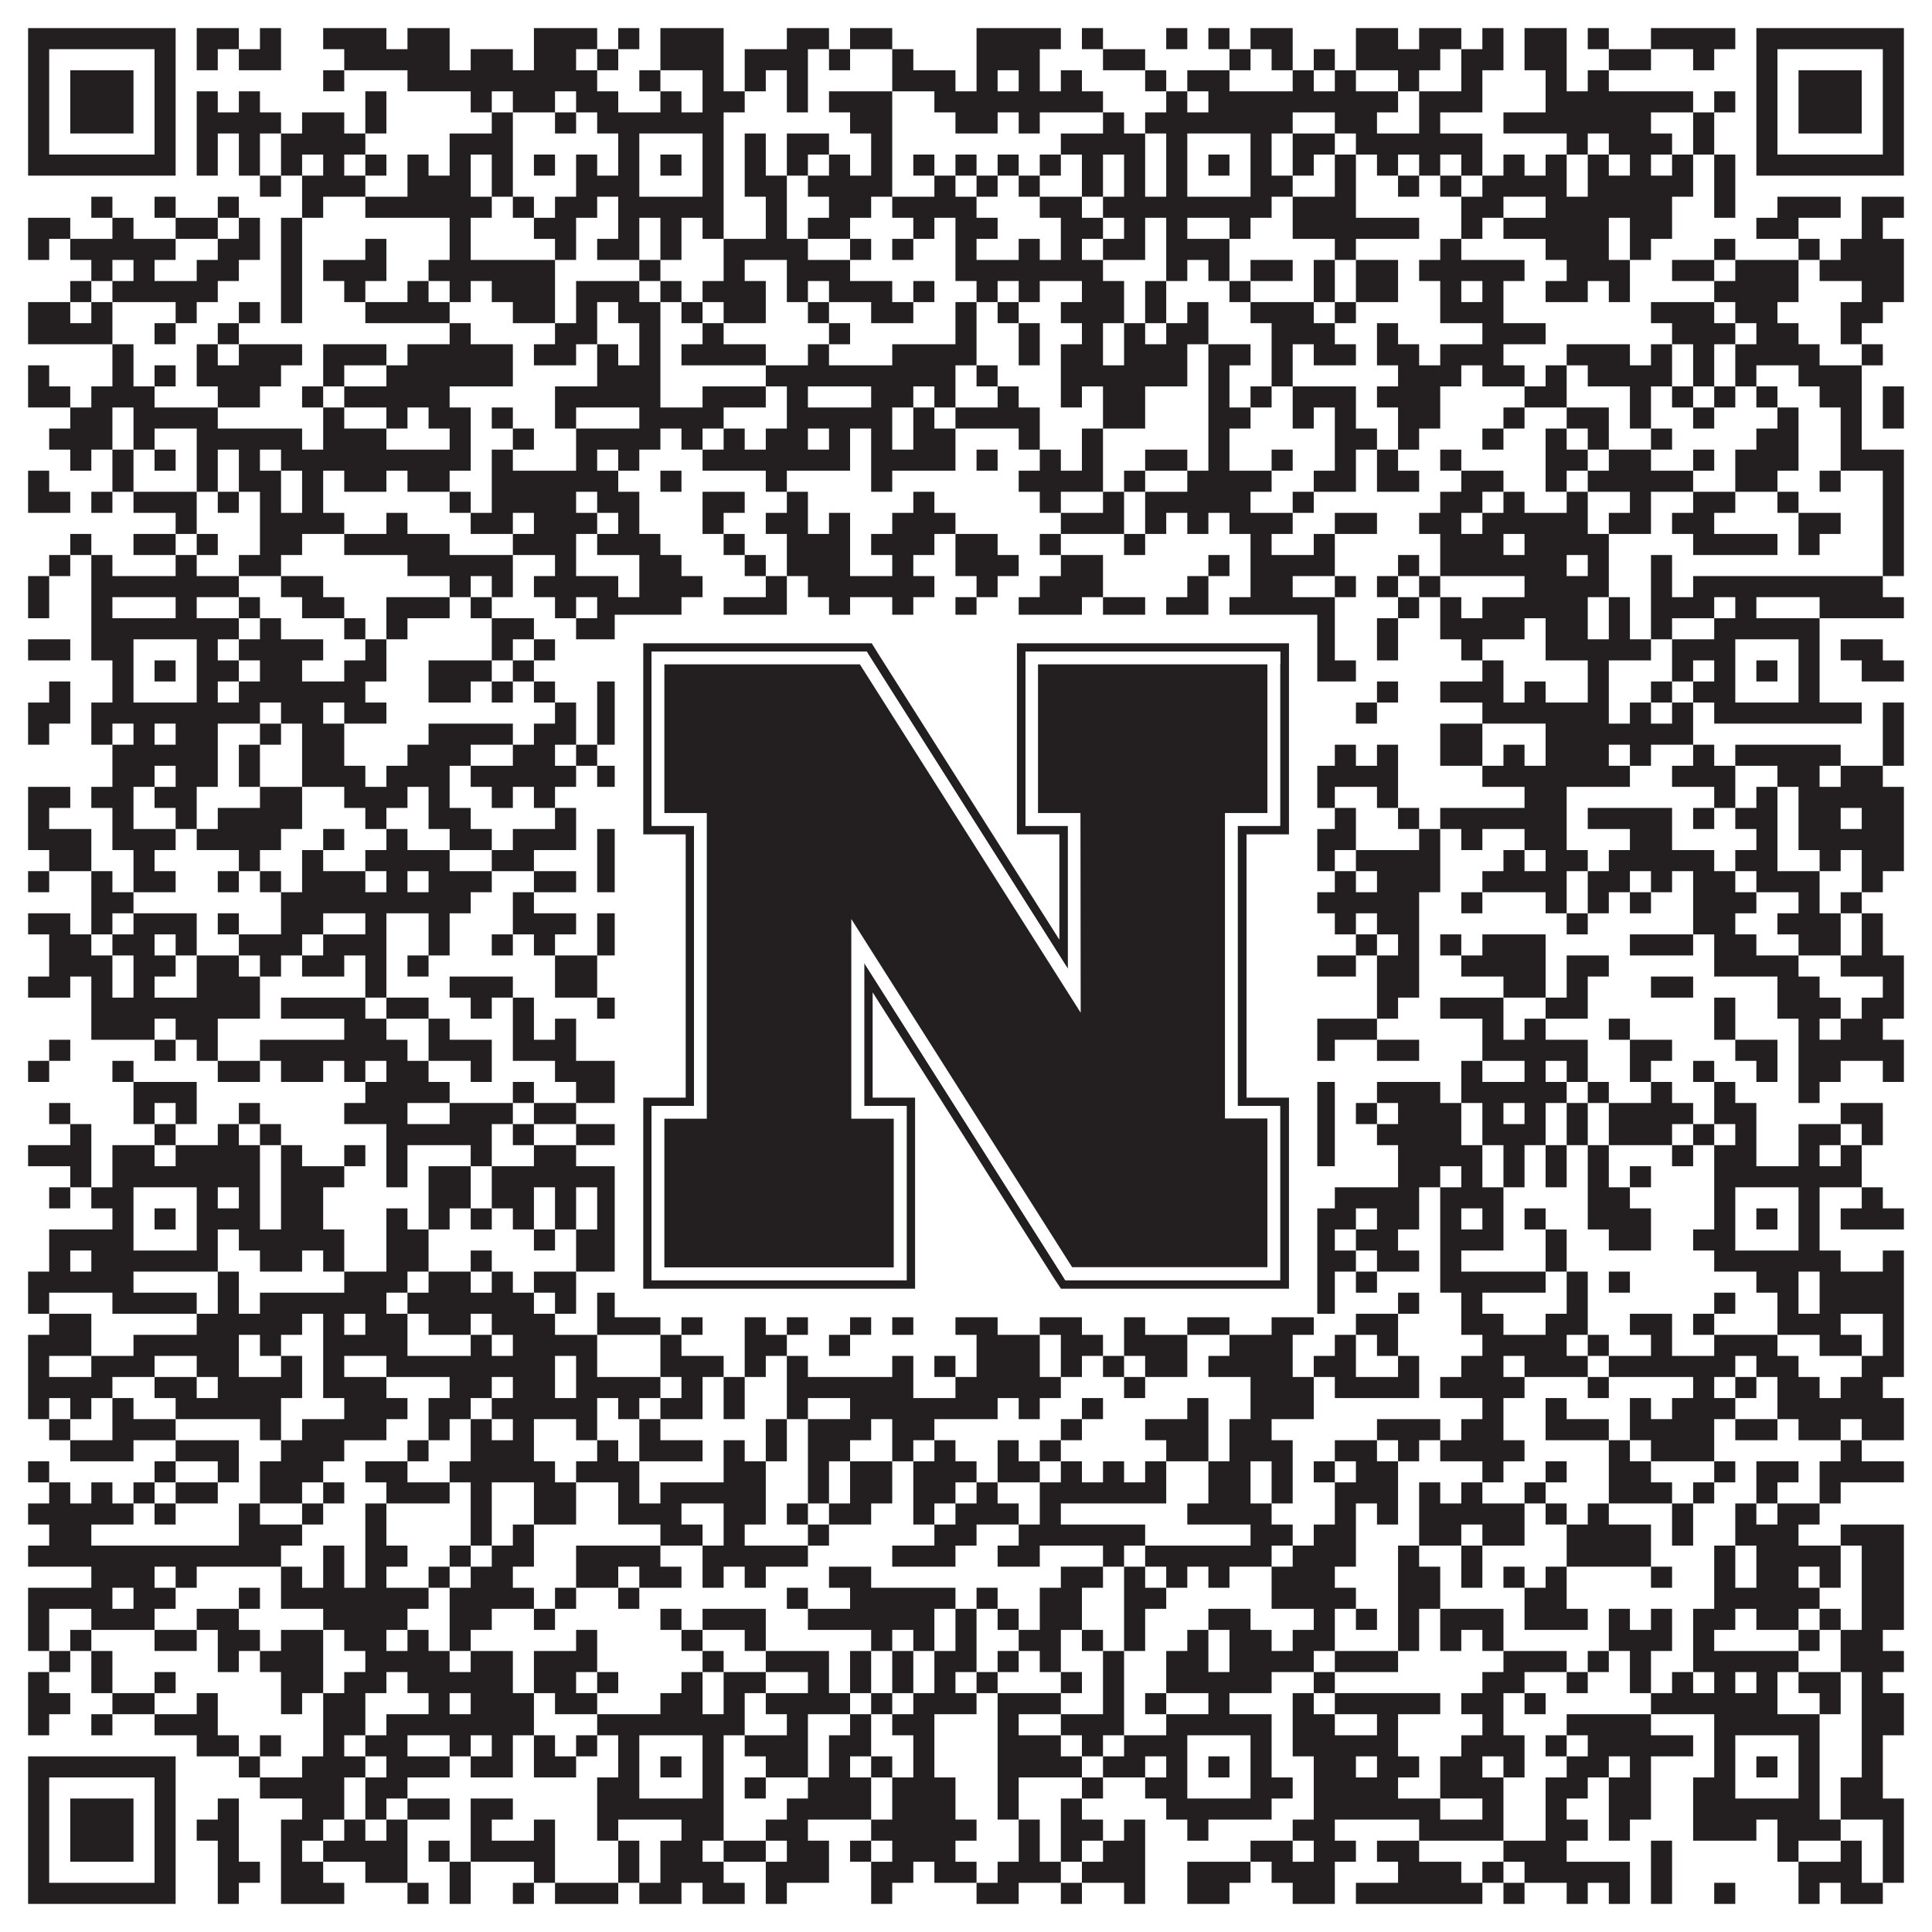
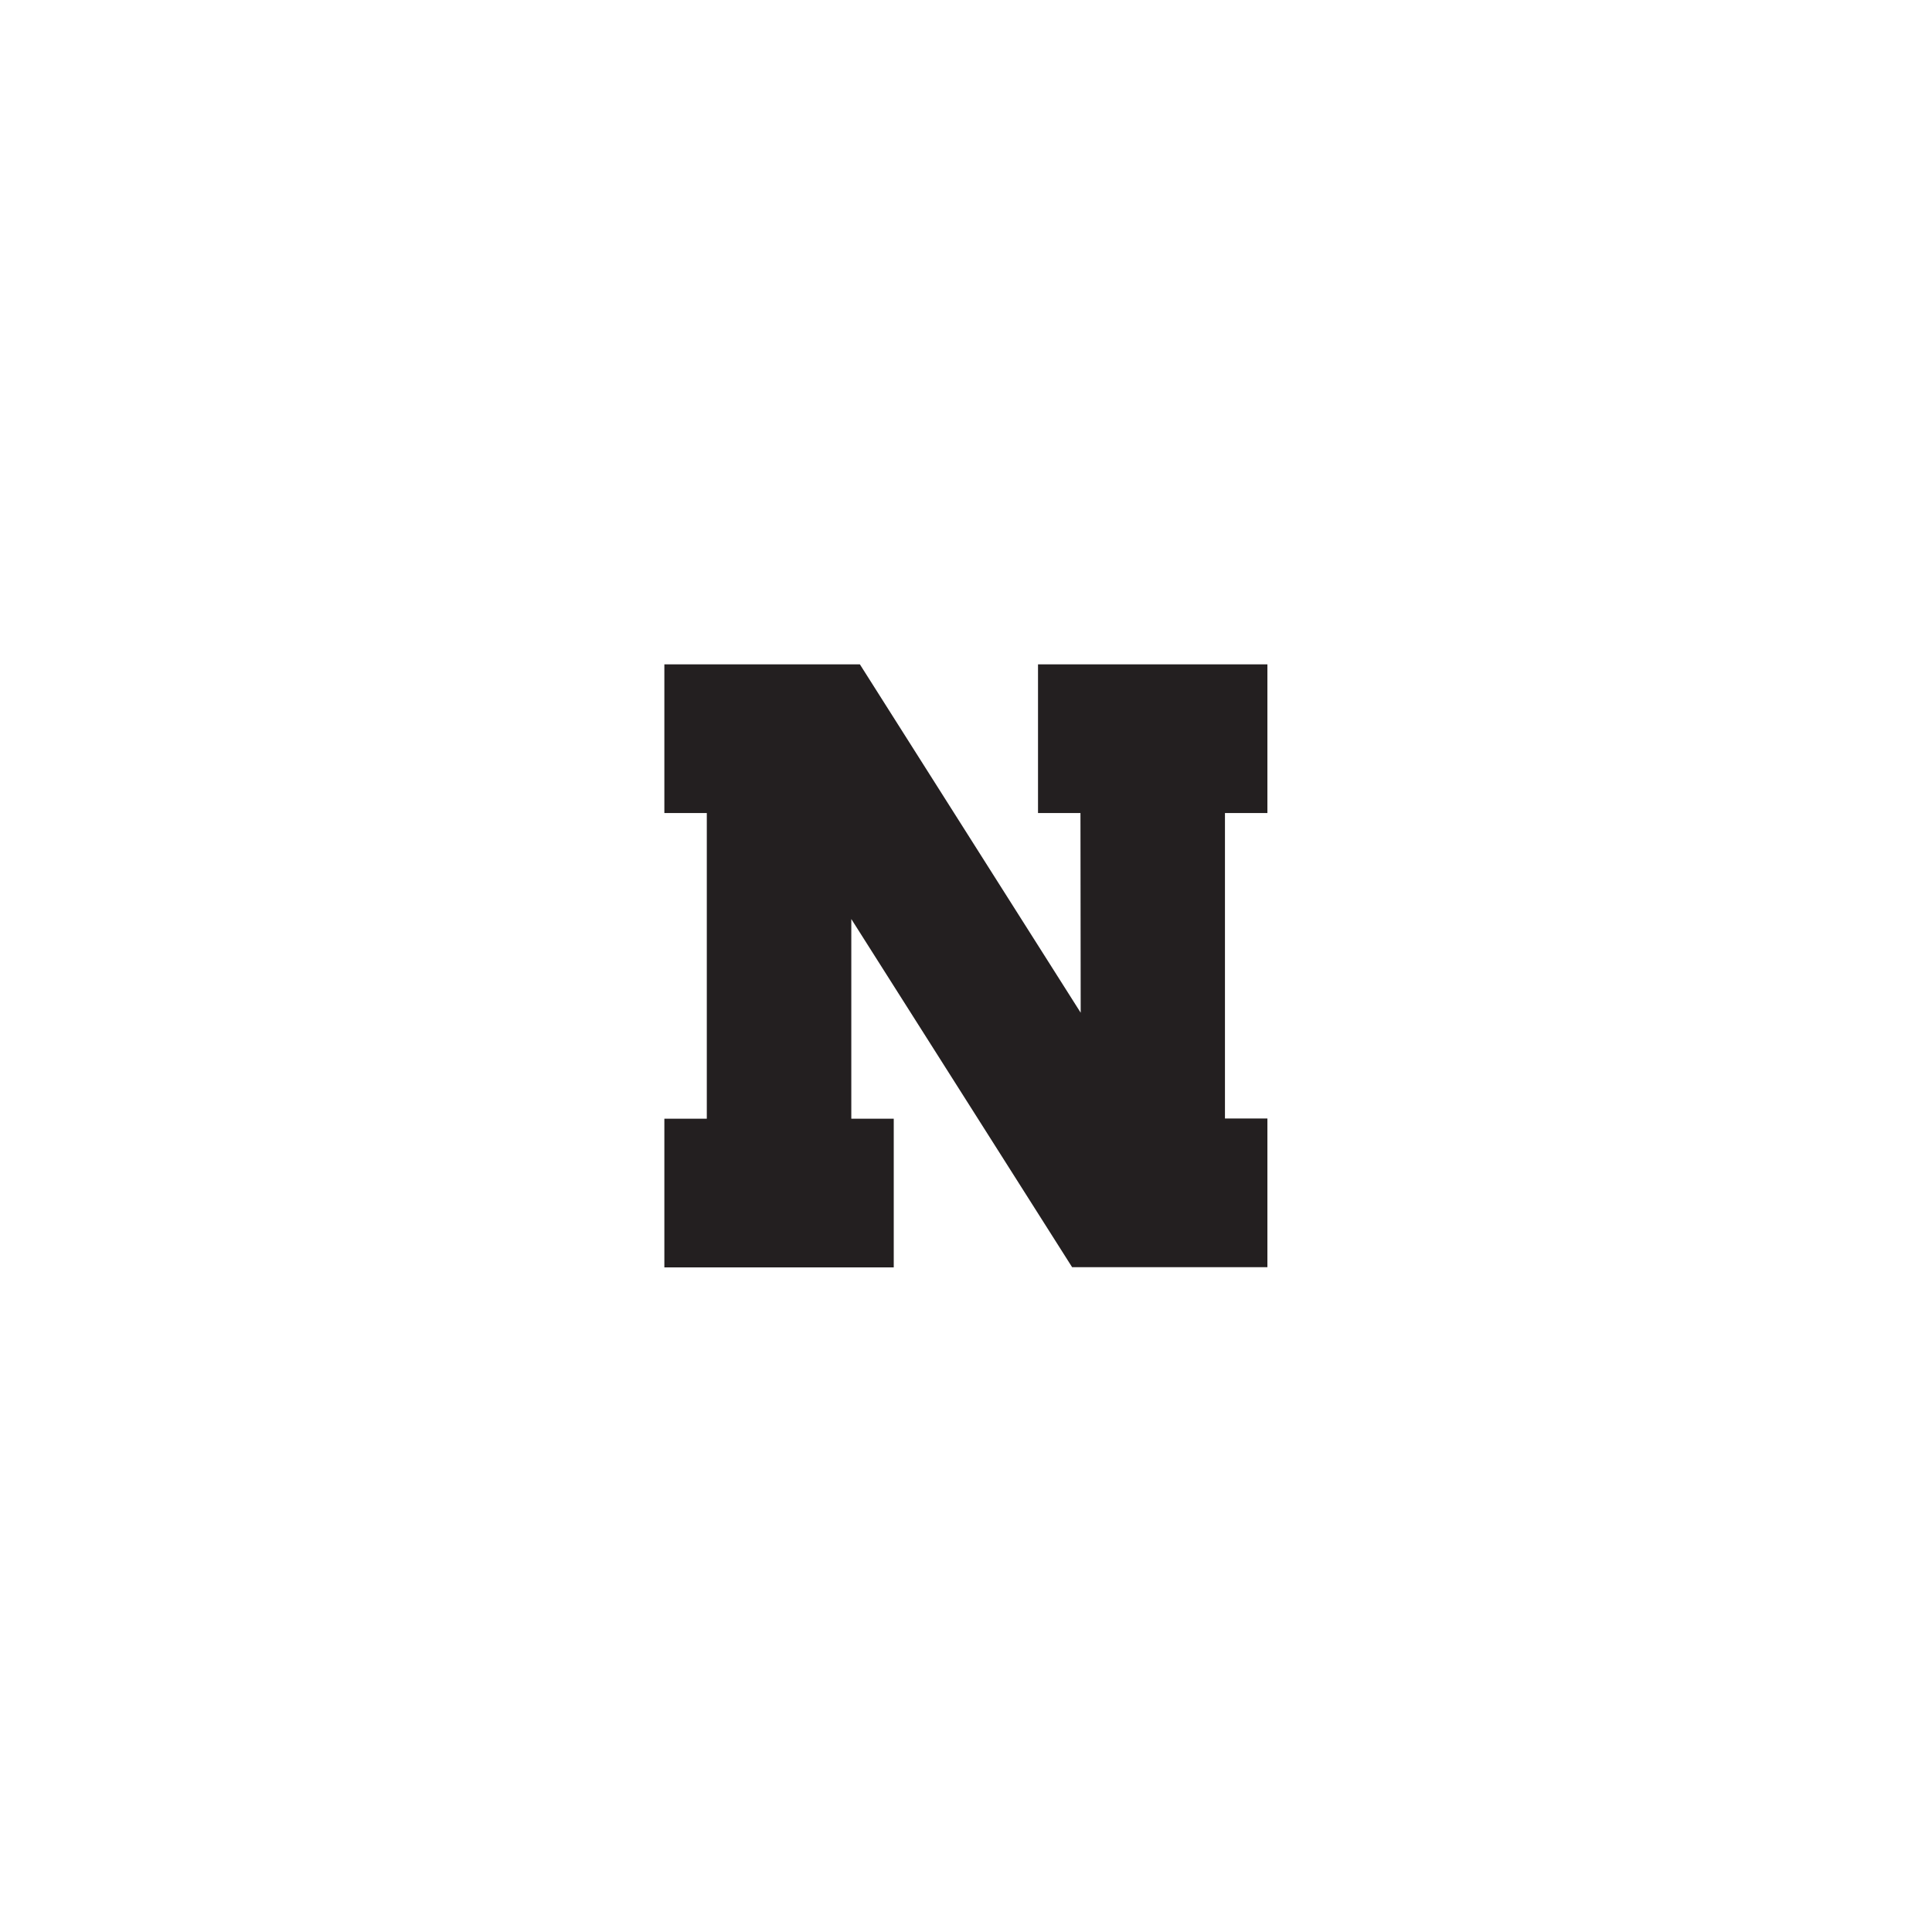
<svg xmlns="http://www.w3.org/2000/svg" version="1.1" width="1100px" height="1100px" viewBox="0 0 1100 1100">
-   <rect x="0" y="0" width="1100" height="1100" fill="#ffffff" fill-opacity="1" />
-   <path fill="#231f20" fill-opacity="1" d="M16,16L100,16L100,28L16,28ZM112,16L136,16L136,28L112,28ZM148,16L160,16L160,28L148,28ZM184,16L220,16L220,28L184,28ZM232,16L256,16L256,28L232,28ZM304,16L340,16L340,28L304,28ZM352,16L364,16L364,28L352,28ZM376,16L412,16L412,28L376,28ZM448,16L472,16L472,28L448,28ZM484,16L508,16L508,28L484,28ZM556,16L604,16L604,28L556,28ZM616,16L628,16L628,28L616,28ZM664,16L676,16L676,28L664,28ZM688,16L700,16L700,28L688,28ZM712,16L736,16L736,28L712,28ZM772,16L796,16L796,28L772,28ZM808,16L832,16L832,28L808,28ZM844,16L856,16L856,28L844,28ZM868,16L892,16L892,28L868,28ZM904,16L916,16L916,28L904,28ZM940,16L988,16L988,28L940,28ZM1000,16L1084,16L1084,28L1000,28ZM16,28L28,28L28,40L16,40ZM88,28L100,28L100,40L88,40ZM112,28L124,28L124,40L112,40ZM136,28L160,28L160,40L136,40ZM196,28L256,28L256,40L196,40ZM268,28L292,28L292,40L268,40ZM304,28L328,28L328,40L304,40ZM340,28L352,28L352,40L340,40ZM376,28L412,28L412,40L376,40ZM424,28L460,28L460,40L424,40ZM472,28L484,28L484,40L472,40ZM508,28L520,28L520,40L508,40ZM556,28L592,28L592,40L556,40ZM628,28L652,28L652,40L628,40ZM700,28L712,28L712,40L700,40ZM724,28L736,28L736,40L724,40ZM748,28L760,28L760,40L748,40ZM772,28L820,28L820,40L772,40ZM832,28L856,28L856,40L832,40ZM868,28L892,28L892,40L868,40ZM916,28L940,28L940,40L916,40ZM964,28L976,28L976,40L964,40ZM1000,28L1012,28L1012,40L1000,40ZM1072,28L1084,28L1084,40L1072,40ZM16,40L28,40L28,52L16,52ZM40,40L76,40L76,52L40,52ZM88,40L100,40L100,52L88,52ZM184,40L196,40L196,52L184,52ZM232,40L340,40L340,52L232,52ZM364,40L376,40L376,52L364,52ZM400,40L412,40L412,52L400,52ZM424,40L436,40L436,52L424,52ZM448,40L460,40L460,52L448,52ZM508,40L544,40L544,52L508,52ZM556,40L568,40L568,52L556,52ZM580,40L592,40L592,52L580,52ZM604,40L616,40L616,52L604,52ZM652,40L664,40L664,52L652,52ZM676,40L700,40L700,52L676,52ZM736,40L748,40L748,52L736,52ZM760,40L772,40L772,52L760,52ZM796,40L808,40L808,52L796,52ZM832,40L844,40L844,52L832,52ZM880,40L892,40L892,52L880,52ZM904,40L916,40L916,52L904,52ZM1000,40L1012,40L1012,52L1000,52ZM1024,40L1060,40L1060,52L1024,52ZM1072,40L1084,40L1084,52L1072,52ZM16,52L28,52L28,64L16,64ZM40,52L76,52L76,64L40,64ZM88,52L100,52L100,64L88,64ZM112,52L124,52L124,64L112,64ZM136,52L148,52L148,64L136,64ZM208,52L220,52L220,64L208,64ZM268,52L280,52L280,64L268,64ZM292,52L316,52L316,64L292,64ZM328,52L352,52L352,64L328,64ZM376,52L388,52L388,64L376,64ZM400,52L424,52L424,64L400,64ZM448,52L460,52L460,64L448,64ZM472,52L508,52L508,64L472,64ZM532,52L628,52L628,64L532,64ZM664,52L676,52L676,64L664,64ZM688,52L796,52L796,64L688,64ZM808,52L844,52L844,64L808,64ZM880,52L964,52L964,64L880,64ZM976,52L988,52L988,64L976,64ZM1000,52L1012,52L1012,64L1000,64ZM1024,52L1060,52L1060,64L1024,64ZM1072,52L1084,52L1084,64L1072,64ZM16,64L28,64L28,76L16,76ZM40,64L76,64L76,76L40,76ZM88,64L100,64L100,76L88,76ZM112,64L160,64L160,76L112,76ZM172,64L196,64L196,76L172,76ZM208,64L220,64L220,76L208,76ZM280,64L292,64L292,76L280,76ZM316,64L328,64L328,76L316,76ZM340,64L412,64L412,76L340,76ZM484,64L508,64L508,76L484,76ZM544,64L568,64L568,76L544,76ZM580,64L592,64L592,76L580,76ZM628,64L640,64L640,76L628,76ZM652,64L736,64L736,76L652,76ZM760,64L784,64L784,76L760,76ZM808,64L820,64L820,76L808,76ZM856,64L940,64L940,76L856,76ZM964,64L976,64L976,76L964,76ZM1000,64L1012,64L1012,76L1000,76ZM1024,64L1060,64L1060,76L1024,76ZM1072,64L1084,64L1084,76L1072,76ZM16,76L28,76L28,88L16,88ZM88,76L100,76L100,88L88,88ZM112,76L124,76L124,88L112,88ZM136,76L148,76L148,88L136,88ZM160,76L208,76L208,88L160,88ZM256,76L292,76L292,88L256,88ZM352,76L364,76L364,88L352,88ZM400,76L412,76L412,88L400,88ZM424,76L436,76L436,88L424,88ZM448,76L472,76L472,88L448,88ZM496,76L508,76L508,88L496,88ZM604,76L652,76L652,88L604,88ZM664,76L676,76L676,88L664,88ZM712,76L724,76L724,88L712,88ZM736,76L760,76L760,88L736,88ZM772,76L844,76L844,88L772,88ZM892,76L904,76L904,88L892,88ZM916,76L952,76L952,88L916,88ZM964,76L976,76L976,88L964,88ZM1000,76L1012,76L1012,88L1000,88ZM1072,76L1084,76L1084,88L1072,88ZM16,88L100,88L100,100L16,100ZM112,88L124,88L124,100L112,100ZM136,88L148,88L148,100L136,100ZM160,88L172,88L172,100L160,100ZM184,88L196,88L196,100L184,100ZM208,88L220,88L220,100L208,100ZM232,88L244,88L244,100L232,100ZM256,88L268,88L268,100L256,100ZM280,88L292,88L292,100L280,100ZM304,88L316,88L316,100L304,100ZM328,88L340,88L340,100L328,100ZM352,88L364,88L364,100L352,100ZM376,88L388,88L388,100L376,100ZM400,88L412,88L412,100L400,100ZM424,88L436,88L436,100L424,100ZM448,88L460,88L460,100L448,100ZM472,88L484,88L484,100L472,100ZM496,88L508,88L508,100L496,100ZM520,88L532,88L532,100L520,100ZM544,88L556,88L556,100L544,100ZM568,88L580,88L580,100L568,100ZM592,88L604,88L604,100L592,100ZM616,88L628,88L628,100L616,100ZM640,88L652,88L652,100L640,100ZM664,88L676,88L676,100L664,100ZM688,88L700,88L700,100L688,100ZM712,88L724,88L724,100L712,100ZM736,88L748,88L748,100L736,100ZM760,88L772,88L772,100L760,100ZM784,88L796,88L796,100L784,100ZM808,88L820,88L820,100L808,100ZM832,88L844,88L844,100L832,100ZM856,88L868,88L868,100L856,100ZM880,88L892,88L892,100L880,100ZM904,88L916,88L916,100L904,100ZM928,88L940,88L940,100L928,100ZM952,88L964,88L964,100L952,100ZM976,88L988,88L988,100L976,100ZM1000,88L1084,88L1084,100L1000,100ZM148,100L160,100L160,112L148,112ZM172,100L208,100L208,112L172,112ZM232,100L268,100L268,112L232,112ZM280,100L292,100L292,112L280,112ZM328,100L364,100L364,112L328,112ZM400,100L412,100L412,112L400,112ZM424,100L448,100L448,112L424,112ZM460,100L508,100L508,112L460,112ZM532,100L544,100L544,112L532,112ZM556,100L568,100L568,112L556,112ZM580,100L592,100L592,112L580,112ZM616,100L628,100L628,112L616,112ZM640,100L652,100L652,112L640,112ZM664,100L676,100L676,112L664,112ZM712,100L736,100L736,112L712,112ZM760,100L772,100L772,112L760,112ZM796,100L808,100L808,112L796,112ZM820,100L832,100L832,112L820,112ZM844,100L892,100L892,112L844,112ZM904,100L964,100L964,112L904,112ZM976,100L988,100L988,112L976,112ZM52,112L64,112L64,124L52,124ZM88,112L100,112L100,124L88,124ZM124,112L136,112L136,124L124,124ZM172,112L184,112L184,124L172,124ZM208,112L280,112L280,124L208,124ZM292,112L304,112L304,124L292,124ZM316,112L340,112L340,124L316,124ZM352,112L412,112L412,124L352,124ZM436,112L448,112L448,124L436,124ZM472,112L496,112L496,124L472,124ZM508,112L556,112L556,124L508,124ZM592,112L616,112L616,124L592,124ZM628,112L724,112L724,124L628,124ZM736,112L772,112L772,124L736,124ZM832,112L856,112L856,124L832,124ZM880,112L952,112L952,124L880,124ZM976,112L988,112L988,124L976,124ZM1012,112L1048,112L1048,124L1012,124ZM1060,112L1084,112L1084,124L1060,124ZM16,124L40,124L40,136L16,136ZM64,124L76,124L76,136L64,136ZM100,124L124,124L124,136L100,136ZM136,124L148,124L148,136L136,136ZM160,124L172,124L172,136L160,136ZM256,124L268,124L268,136L256,136ZM304,124L328,124L328,136L304,136ZM352,124L364,124L364,136L352,136ZM376,124L388,124L388,136L376,136ZM400,124L412,124L412,136L400,136ZM436,124L448,124L448,136L436,136ZM460,124L484,124L484,136L460,136ZM520,124L532,124L532,136L520,136ZM544,124L568,124L568,136L544,136ZM604,124L628,124L628,136L604,136ZM640,124L652,124L652,136L640,136ZM664,124L676,124L676,136L664,136ZM700,124L712,124L712,136L700,136ZM736,124L808,124L808,136L736,136ZM832,124L844,124L844,136L832,136ZM856,124L916,124L916,136L856,136ZM928,124L952,124L952,136L928,136ZM1000,124L1024,124L1024,136L1000,136ZM1060,124L1072,124L1072,136L1060,136ZM16,136L28,136L28,148L16,148ZM40,136L100,136L100,148L40,148ZM124,136L148,136L148,148L124,148ZM160,136L172,136L172,148L160,148ZM208,136L220,136L220,148L208,148ZM256,136L268,136L268,148L256,148ZM316,136L328,136L328,148L316,148ZM340,136L364,136L364,148L340,148ZM376,136L388,136L388,148L376,148ZM412,136L460,136L460,148L412,148ZM484,136L496,136L496,148L484,148ZM508,136L520,136L520,148L508,148ZM544,136L556,136L556,148L544,148ZM580,136L592,136L592,148L580,148ZM604,136L616,136L616,148L604,148ZM628,136L652,136L652,148L628,148ZM664,136L700,136L700,148L664,148ZM760,136L772,136L772,148L760,148ZM820,136L832,136L832,148L820,148ZM880,136L916,136L916,148L880,148ZM928,136L940,136L940,148L928,148ZM976,136L988,136L988,148L976,148ZM1024,136L1036,136L1036,148L1024,148ZM1048,136L1084,136L1084,148L1048,148ZM52,148L64,148L64,160L52,160ZM76,148L88,148L88,160L76,160ZM112,148L136,148L136,160L112,160ZM160,148L172,148L172,160L160,160ZM184,148L220,148L220,160L184,160ZM244,148L316,148L316,160L244,160ZM364,148L376,148L376,160L364,160ZM412,148L424,148L424,160L412,160ZM448,148L484,148L484,160L448,160ZM544,148L628,148L628,160L544,160ZM664,148L676,148L676,160L664,160ZM688,148L700,148L700,160L688,160ZM712,148L736,148L736,160L712,160ZM748,148L760,148L760,160L748,160ZM772,148L796,148L796,160L772,160ZM808,148L868,148L868,160L808,160ZM892,148L928,148L928,160L892,160ZM952,148L976,148L976,160L952,160ZM988,148L1024,148L1024,160L988,160ZM1036,148L1084,148L1084,160L1036,160ZM40,160L52,160L52,172L40,172ZM64,160L124,160L124,172L64,172ZM160,160L172,160L172,172L160,172ZM196,160L208,160L208,172L196,172ZM232,160L244,160L244,172L232,172ZM256,160L268,160L268,172L256,172ZM280,160L316,160L316,172L280,172ZM328,160L364,160L364,172L328,172ZM376,160L388,160L388,172L376,172ZM400,160L436,160L436,172L400,172ZM448,160L460,160L460,172L448,172ZM472,160L508,160L508,172L472,172ZM520,160L532,160L532,172L520,172ZM556,160L568,160L568,172L556,172ZM580,160L592,160L592,172L580,172ZM616,160L640,160L640,172L616,172ZM652,160L664,160L664,172L652,172ZM700,160L712,160L712,172L700,172ZM748,160L760,160L760,172L748,172ZM772,160L796,160L796,172L772,172ZM820,160L832,160L832,172L820,172ZM844,160L856,160L856,172L844,172ZM880,160L904,160L904,172L880,172ZM916,160L928,160L928,172L916,172ZM976,160L1024,160L1024,172L976,172ZM1060,160L1084,160L1084,172L1060,172ZM16,172L40,172L40,184L16,184ZM52,172L64,172L64,184L52,184ZM100,172L112,172L112,184L100,184ZM136,172L148,172L148,184L136,184ZM160,172L172,172L172,184L160,184ZM208,172L256,172L256,184L208,184ZM292,172L316,172L316,184L292,184ZM328,172L340,172L340,184L328,184ZM352,172L376,172L376,184L352,184ZM388,172L400,172L400,184L388,184ZM412,172L436,172L436,184L412,184ZM460,172L472,172L472,184L460,184ZM496,172L520,172L520,184L496,184ZM544,172L556,172L556,184L544,184ZM568,172L580,172L580,184L568,184ZM604,172L640,172L640,184L604,184ZM652,172L664,172L664,184L652,184ZM676,172L688,172L688,184L676,184ZM712,172L748,172L748,184L712,184ZM760,172L772,172L772,184L760,184ZM820,172L856,172L856,184L820,184ZM940,172L976,172L976,184L940,184ZM988,172L1012,172L1012,184L988,184ZM1048,172L1072,172L1072,184L1048,184ZM16,184L64,184L64,196L16,196ZM88,184L100,184L100,196L88,196ZM124,184L136,184L136,196L124,196ZM256,184L268,184L268,196L256,196ZM316,184L340,184L340,196L316,196ZM364,184L376,184L376,196L364,196ZM400,184L412,184L412,196L400,196ZM472,184L484,184L484,196L472,196ZM544,184L556,184L556,196L544,196ZM580,184L592,184L592,196L580,196ZM616,184L628,184L628,196L616,196ZM640,184L652,184L652,196L640,196ZM664,184L688,184L688,196L664,196ZM724,184L760,184L760,196L724,196ZM784,184L796,184L796,196L784,196ZM844,184L880,184L880,196L844,196ZM952,184L988,184L988,196L952,196ZM1000,184L1024,184L1024,196L1000,196ZM1048,184L1060,184L1060,196L1048,196ZM64,196L76,196L76,208L64,208ZM112,196L124,196L124,208L112,208ZM136,196L172,196L172,208L136,208ZM184,196L220,196L220,208L184,208ZM232,196L292,196L292,208L232,208ZM304,196L328,196L328,208L304,208ZM340,196L352,196L352,208L340,208ZM364,196L376,196L376,208L364,208ZM388,196L436,196L436,208L388,208ZM460,196L472,196L472,208L460,208ZM508,196L556,196L556,208L508,208ZM580,196L592,196L592,208L580,208ZM604,196L628,196L628,208L604,208ZM640,196L676,196L676,208L640,208ZM688,196L712,196L712,208L688,208ZM724,196L736,196L736,208L724,208ZM748,196L772,196L772,208L748,208ZM784,196L808,196L808,208L784,208ZM820,196L856,196L856,208L820,208ZM892,196L928,196L928,208L892,208ZM940,196L952,196L952,208L940,208ZM964,196L976,196L976,208L964,208ZM988,196L1036,196L1036,208L988,208ZM1060,196L1072,196L1072,208L1060,208ZM16,208L28,208L28,220L16,220ZM64,208L76,208L76,220L64,220ZM88,208L100,208L100,220L88,220ZM112,208L160,208L160,220L112,220ZM184,208L196,208L196,220L184,220ZM220,208L292,208L292,220L220,220ZM340,208L376,208L376,220L340,220ZM436,208L544,208L544,220L436,220ZM556,208L568,208L568,220L556,220ZM604,208L676,208L676,220L604,220ZM688,208L700,208L700,220L688,220ZM724,208L736,208L736,220L724,220ZM796,208L832,208L832,220L796,220ZM844,208L868,208L868,220L844,220ZM880,208L892,208L892,220L880,220ZM904,208L952,208L952,220L904,220ZM964,208L976,208L976,220L964,220ZM988,208L1000,208L1000,220L988,220ZM1024,208L1060,208L1060,220L1024,220ZM16,220L40,220L40,232L16,232ZM52,220L88,220L88,232L52,232ZM124,220L148,220L148,232L124,232ZM172,220L184,220L184,232L172,232ZM196,220L256,220L256,232L196,232ZM316,220L376,220L376,232L316,232ZM400,220L436,220L436,232L400,232ZM448,220L460,220L460,232L448,232ZM496,220L520,220L520,232L496,232ZM532,220L544,220L544,232L532,232ZM568,220L580,220L580,232L568,232ZM604,220L616,220L616,232L604,232ZM628,220L652,220L652,232L628,232ZM688,220L700,220L700,232L688,232ZM712,220L724,220L724,232L712,232ZM736,220L772,220L772,232L736,232ZM784,220L820,220L820,232L784,232ZM868,220L892,220L892,232L868,232ZM928,220L940,220L940,232L928,232ZM952,220L964,220L964,232L952,232ZM976,220L988,220L988,232L976,232ZM1000,220L1012,220L1012,232L1000,232ZM1036,220L1060,220L1060,232L1036,232ZM1072,220L1084,220L1084,232L1072,232ZM40,232L64,232L64,244L40,244ZM76,232L124,232L124,244L76,244ZM184,232L196,232L196,244L184,244ZM220,232L232,232L232,244L220,244ZM244,232L268,232L268,244L244,244ZM280,232L292,232L292,244L280,244ZM316,232L328,232L328,244L316,244ZM364,232L412,232L412,244L364,244ZM448,232L508,232L508,244L448,244ZM520,232L532,232L532,244L520,244ZM544,232L592,232L592,244L544,244ZM628,232L652,232L652,244L628,244ZM688,232L712,232L712,244L688,244ZM736,232L748,232L748,244L736,244ZM760,232L772,232L772,244L760,244ZM796,232L820,232L820,244L796,244ZM856,232L868,232L868,244L856,244ZM892,232L916,232L916,244L892,244ZM928,232L940,232L940,244L928,244ZM964,232L976,232L976,244L964,244ZM1012,232L1024,232L1024,244L1012,244ZM1048,232L1060,232L1060,244L1048,244ZM1072,232L1084,232L1084,244L1072,244ZM28,244L64,244L64,256L28,256ZM76,244L88,244L88,256L76,256ZM112,244L172,244L172,256L112,256ZM184,244L220,244L220,256L184,256ZM256,244L268,244L268,256L256,256ZM292,244L304,244L304,256L292,256ZM328,244L376,244L376,256L328,256ZM388,244L400,244L400,256L388,256ZM412,244L424,244L424,256L412,256ZM436,244L460,244L460,256L436,256ZM472,244L484,244L484,256L472,256ZM496,244L508,244L508,256L496,256ZM520,244L544,244L544,256L520,256ZM580,244L592,244L592,256L580,256ZM616,244L628,244L628,256L616,256ZM688,244L700,244L700,256L688,256ZM760,244L784,244L784,256L760,256ZM796,244L808,244L808,256L796,256ZM844,244L856,244L856,256L844,256ZM880,244L892,244L892,256L880,256ZM904,244L916,244L916,256L904,256ZM940,244L952,244L952,256L940,256ZM1000,244L1024,244L1024,256L1000,256ZM1048,244L1060,244L1060,256L1048,256ZM40,256L52,256L52,268L40,268ZM64,256L76,256L76,268L64,268ZM88,256L100,256L100,268L88,268ZM112,256L124,256L124,268L112,268ZM136,256L148,256L148,268L136,268ZM160,256L268,256L268,268L160,268ZM280,256L292,256L292,268L280,268ZM328,256L340,256L340,268L328,268ZM352,256L364,256L364,268L352,268ZM400,256L484,256L484,268L400,268ZM496,256L544,256L544,268L496,268ZM556,256L568,256L568,268L556,268ZM592,256L604,256L604,268L592,268ZM616,256L628,256L628,268L616,268ZM652,256L676,256L676,268L652,268ZM688,256L700,256L700,268L688,268ZM724,256L736,256L736,268L724,268ZM760,256L772,256L772,268L760,268ZM784,256L796,256L796,268L784,268ZM820,256L832,256L832,268L820,268ZM880,256L904,256L904,268L880,268ZM916,256L940,256L940,268L916,268ZM964,256L976,256L976,268L964,268ZM988,256L1024,256L1024,268L988,268ZM1048,256L1084,256L1084,268L1048,268ZM16,268L28,268L28,280L16,280ZM64,268L76,268L76,280L64,280ZM112,268L124,268L124,280L112,280ZM136,268L160,268L160,280L136,280ZM172,268L184,268L184,280L172,280ZM196,268L220,268L220,280L196,280ZM232,268L256,268L256,280L232,280ZM280,268L352,268L352,280L280,280ZM376,268L388,268L388,280L376,280ZM436,268L448,268L448,280L436,280ZM496,268L508,268L508,280L496,280ZM580,268L628,268L628,280L580,280ZM640,268L652,268L652,280L640,280ZM676,268L724,268L724,280L676,280ZM748,268L772,268L772,280L748,280ZM784,268L808,268L808,280L784,280ZM832,268L856,268L856,280L832,280ZM880,268L892,268L892,280L880,280ZM904,268L964,268L964,280L904,280ZM988,268L1012,268L1012,280L988,280ZM1036,268L1048,268L1048,280L1036,280ZM1072,268L1084,268L1084,280L1072,280ZM16,280L40,280L40,292L16,292ZM52,280L64,280L64,292L52,292ZM76,280L112,280L112,292L76,292ZM124,280L136,280L136,292L124,292ZM148,280L160,280L160,292L148,292ZM172,280L184,280L184,292L172,292ZM256,280L268,280L268,292L256,292ZM280,280L328,280L328,292L280,292ZM340,280L364,280L364,292L340,292ZM400,280L424,280L424,292L400,292ZM448,280L460,280L460,292L448,292ZM520,280L532,280L532,292L520,292ZM592,280L604,280L604,292L592,292ZM628,280L640,280L640,292L628,292ZM652,280L712,280L712,292L652,292ZM736,280L748,280L748,292L736,292ZM820,280L844,280L844,292L820,292ZM856,280L868,280L868,292L856,292ZM892,280L904,280L904,292L892,292ZM928,280L940,280L940,292L928,292ZM964,280L988,280L988,292L964,292ZM1012,280L1024,280L1024,292L1012,292ZM1072,280L1084,280L1084,292L1072,292ZM100,292L112,292L112,304L100,304ZM148,292L196,292L196,304L148,304ZM220,292L232,292L232,304L220,304ZM268,292L292,292L292,304L268,304ZM304,292L340,292L340,304L304,304ZM352,292L364,292L364,304L352,304ZM400,292L412,292L412,304L400,304ZM436,292L460,292L460,304L436,304ZM472,292L484,292L484,304L472,304ZM508,292L544,292L544,304L508,304ZM604,292L640,292L640,304L604,304ZM652,292L664,292L664,304L652,304ZM676,292L688,292L688,304L676,304ZM700,292L736,292L736,304L700,304ZM760,292L784,292L784,304L760,304ZM808,292L832,292L832,304L808,304ZM844,292L904,292L904,304L844,304ZM916,292L940,292L940,304L916,304ZM952,292L976,292L976,304L952,304ZM1024,292L1048,292L1048,304L1024,304ZM1072,292L1084,292L1084,304L1072,304ZM40,304L52,304L52,316L40,316ZM76,304L100,304L100,316L76,316ZM112,304L124,304L124,316L112,316ZM148,304L172,304L172,316L148,316ZM196,304L256,304L256,316L196,316ZM292,304L328,304L328,316L292,316ZM340,304L376,304L376,316L340,316ZM412,304L424,304L424,316L412,316ZM448,304L484,304L484,316L448,316ZM496,304L532,304L532,316L496,316ZM544,304L568,304L568,316L544,316ZM592,304L604,304L604,316L592,316ZM640,304L652,304L652,316L640,316ZM712,304L724,304L724,316L712,316ZM748,304L760,304L760,316L748,316ZM820,304L856,304L856,316L820,316ZM868,304L916,304L916,316L868,316ZM964,304L1012,304L1012,316L964,316ZM1024,304L1036,304L1036,316L1024,316ZM1072,304L1084,304L1084,316L1072,316ZM28,316L40,316L40,328L28,328ZM52,316L64,316L64,328L52,328ZM100,316L112,316L112,328L100,328ZM136,316L160,316L160,328L136,328ZM232,316L292,316L292,328L232,328ZM316,316L328,316L328,328L316,328ZM364,316L388,316L388,328L364,328ZM424,316L436,316L436,328L424,328ZM448,316L484,316L484,328L448,328ZM508,316L520,316L520,328L508,328ZM544,316L580,316L580,328L544,328ZM604,316L628,316L628,328L604,328ZM688,316L700,316L700,328L688,328ZM712,316L760,316L760,328L712,328ZM796,316L808,316L808,328L796,328ZM820,316L892,316L892,328L820,328ZM904,316L916,316L916,328L904,328ZM940,316L952,316L952,328L940,328ZM1072,316L1084,316L1084,328L1072,328ZM16,328L28,328L28,340L16,340ZM52,328L136,328L136,340L52,340ZM160,328L184,328L184,340L160,340ZM256,328L268,328L268,340L256,340ZM280,328L292,328L292,340L280,340ZM304,328L352,328L352,340L304,340ZM364,328L400,328L400,340L364,340ZM436,328L448,328L448,340L436,340ZM460,328L532,328L532,340L460,340ZM556,328L568,328L568,340L556,340ZM592,328L628,328L628,340L592,340ZM676,328L688,328L688,340L676,340ZM712,328L736,328L736,340L712,340ZM760,328L772,328L772,340L760,340ZM784,328L796,328L796,340L784,340ZM808,328L820,328L820,340L808,340ZM868,328L916,328L916,340L868,340ZM940,328L952,328L952,340L940,340ZM964,328L1072,328L1072,340L964,340ZM16,340L28,340L28,352L16,352ZM52,340L64,340L64,352L52,352ZM100,340L112,340L112,352L100,352ZM136,340L148,340L148,352L136,352ZM172,340L196,340L196,352L172,352ZM220,340L256,340L256,352L220,352ZM268,340L280,340L280,352L268,352ZM316,340L328,340L328,352L316,352ZM340,340L388,340L388,352L340,352ZM412,340L448,340L448,352L412,352ZM472,340L484,340L484,352L472,352ZM508,340L520,340L520,352L508,352ZM544,340L556,340L556,352L544,352ZM580,340L616,340L616,352L580,352ZM628,340L652,340L652,352L628,352ZM664,340L688,340L688,352L664,352ZM700,340L760,340L760,352L700,352ZM796,340L808,340L808,352L796,352ZM820,340L832,340L832,352L820,352ZM844,340L904,340L904,352L844,352ZM916,340L928,340L928,352L916,352ZM940,340L976,340L976,352L940,352ZM988,340L1000,340L1000,352L988,352ZM1036,340L1084,340L1084,352L1036,352ZM52,352L136,352L136,364L52,364ZM148,352L160,352L160,364L148,364ZM196,352L208,352L208,364L196,364ZM220,352L232,352L232,364L220,364ZM280,352L304,352L304,364L280,364ZM328,352L424,352L424,364L328,364ZM472,352L520,352L520,364L472,364ZM532,352L544,352L544,364L532,364ZM580,352L604,352L604,364L580,364ZM664,352L724,352L724,364L664,364ZM736,352L760,352L760,364L736,364ZM784,352L796,352L796,364L784,364ZM820,352L868,352L868,364L820,364ZM880,352L904,352L904,364L880,364ZM916,352L928,352L928,364L916,364ZM940,352L952,352L952,364L940,364ZM976,352L1036,352L1036,364L976,364ZM16,364L40,364L40,376L16,376ZM52,364L76,364L76,376L52,376ZM112,364L124,364L124,376L112,376ZM136,364L184,364L184,376L136,376ZM208,364L220,364L220,376L208,376ZM280,364L292,364L292,376L280,376ZM304,364L316,364L316,376L304,376ZM352,364L364,364L364,376L352,376ZM400,364L412,364L412,376L400,376ZM424,364L436,364L436,376L424,376ZM460,364L472,364L472,376L460,376ZM496,364L544,364L544,376L496,376ZM556,364L568,364L568,376L556,376ZM580,364L616,364L616,376L580,376ZM628,364L676,364L676,376L628,376ZM712,364L760,364L760,376L712,376ZM784,364L796,364L796,376L784,376ZM832,364L844,364L844,376L832,376ZM880,364L940,364L940,376L880,376ZM952,364L988,364L988,376L952,376ZM1024,364L1036,364L1036,376L1024,376ZM1048,364L1072,364L1072,376L1048,376ZM64,376L76,376L76,388L64,388ZM88,376L100,376L100,388L88,388ZM112,376L136,376L136,388L112,388ZM148,376L172,376L172,388L148,388ZM196,376L220,376L220,388L196,388ZM244,376L280,376L280,388L244,388ZM292,376L304,376L304,388L292,388ZM352,376L364,376L364,388L352,388ZM376,376L388,376L388,388L376,388ZM400,376L412,376L412,388L400,388ZM472,376L484,376L484,388L472,388ZM520,376L532,376L532,388L520,388ZM568,376L616,376L616,388L568,388ZM652,376L676,376L676,388L652,388ZM688,376L700,376L700,388L688,388ZM712,376L724,376L724,388L712,388ZM736,376L772,376L772,388L736,388ZM844,376L856,376L856,388L844,388ZM904,376L916,376L916,388L904,388ZM952,376L964,376L964,388L952,388ZM976,376L988,376L988,388L976,388ZM1000,376L1012,376L1012,388L1000,388ZM1024,376L1036,376L1036,388L1024,388ZM1060,376L1084,376L1084,388L1060,388ZM28,388L40,388L40,400L28,400ZM64,388L76,388L76,400L64,400ZM112,388L124,388L124,400L112,400ZM136,388L208,388L208,400L136,400ZM244,388L268,388L268,400L244,400ZM280,388L292,388L292,400L280,400ZM304,388L316,388L316,400L304,400ZM340,388L364,388L364,400L340,400ZM400,388L448,388L448,400L400,400ZM460,388L472,388L472,400L460,400ZM508,388L520,388L520,400L508,400ZM556,388L604,388L604,400L556,400ZM616,388L628,388L628,400L616,400ZM652,388L676,388L676,400L652,400ZM712,388L748,388L748,400L712,400ZM784,388L796,388L796,400L784,400ZM820,388L856,388L856,400L820,400ZM868,388L880,388L880,400L868,400ZM904,388L916,388L916,400L904,400ZM940,388L952,388L952,400L940,400ZM964,388L988,388L988,400L964,400ZM1024,388L1036,388L1036,400L1024,400ZM16,400L40,400L40,412L16,412ZM52,400L148,400L148,412L52,412ZM160,400L184,400L184,412L160,412ZM196,400L220,400L220,412L196,412ZM316,400L328,400L328,412L316,412ZM340,400L412,400L412,412L340,412ZM424,400L436,400L436,412L424,412ZM460,400L496,400L496,412L460,412ZM520,400L544,400L544,412L520,412ZM580,400L592,400L592,412L580,412ZM604,400L616,400L616,412L604,412ZM640,400L748,400L748,412L640,412ZM772,400L784,400L784,412L772,412ZM844,400L916,400L916,412L844,412ZM928,400L940,400L940,412L928,412ZM952,400L964,400L964,412L952,412ZM976,400L1060,400L1060,412L976,412ZM1072,400L1084,400L1084,412L1072,412ZM16,412L28,412L28,424L16,424ZM52,412L64,412L64,424L52,424ZM76,412L88,412L88,424L76,424ZM100,412L124,412L124,424L100,424ZM148,412L160,412L160,424L148,424ZM172,412L196,412L196,424L172,424ZM244,412L292,412L292,424L244,424ZM304,412L328,412L328,424L304,424ZM340,412L352,412L352,424L340,424ZM400,412L412,412L412,424L400,424ZM436,412L448,412L448,424L436,424ZM484,412L520,412L520,424L484,424ZM544,412L592,412L592,424L544,424ZM604,412L616,412L616,424L604,424ZM640,412L652,412L652,424L640,424ZM688,412L700,412L700,424L688,424ZM736,412L748,412L748,424L736,424ZM820,412L844,412L844,424L820,424ZM880,412L964,412L964,424L880,424ZM1072,412L1084,412L1084,424L1072,424ZM64,424L124,424L124,436L64,436ZM136,424L148,424L148,436L136,436ZM172,424L196,424L196,436L172,436ZM232,424L268,424L268,436L232,436ZM292,424L316,424L316,436L292,436ZM328,424L340,424L340,436L328,436ZM352,424L376,424L376,436L352,436ZM388,424L400,424L400,436L388,436ZM424,424L496,424L496,436L424,436ZM544,424L556,424L556,436L544,436ZM580,424L640,424L640,436L580,436ZM664,424L688,424L688,436L664,436ZM712,424L724,424L724,436L712,436ZM760,424L772,424L772,436L760,436ZM784,424L796,424L796,436L784,436ZM820,424L844,424L844,436L820,436ZM856,424L868,424L868,436L856,436ZM880,424L916,424L916,436L880,436ZM928,424L940,424L940,436L928,436ZM964,424L976,424L976,436L964,436ZM988,424L1048,424L1048,436L988,436ZM1072,424L1084,424L1084,436L1072,436ZM64,436L88,436L88,448L64,448ZM100,436L124,436L124,448L100,448ZM136,436L148,436L148,448L136,448ZM172,436L208,436L208,448L172,448ZM220,436L256,436L256,448L220,448ZM268,436L328,436L328,448L268,448ZM340,436L376,436L376,448L340,448ZM388,436L400,436L400,448L388,448ZM424,436L448,436L448,448L424,448ZM472,436L496,436L496,448L472,448ZM508,436L520,436L520,448L508,448ZM580,436L640,436L640,448L580,448ZM652,436L664,436L664,448L652,448ZM700,436L796,436L796,448L700,448ZM844,436L928,436L928,448L844,448ZM952,436L988,436L988,448L952,448ZM1012,436L1036,436L1036,448L1012,448ZM1048,436L1072,436L1072,448L1048,448ZM16,448L40,448L40,460L16,460ZM52,448L76,448L76,460L52,460ZM88,448L112,448L112,460L88,460ZM148,448L172,448L172,460L148,460ZM196,448L232,448L232,460L196,460ZM244,448L256,448L256,460L244,460ZM280,448L292,448L292,460L280,460ZM304,448L316,448L316,460L304,460ZM364,448L376,448L376,460L364,460ZM388,448L412,448L412,460L388,460ZM448,448L460,448L460,460L448,460ZM496,448L520,448L520,460L496,460ZM532,448L544,448L544,460L532,460ZM556,448L568,448L568,460L556,460ZM592,448L604,448L604,460L592,460ZM628,448L640,448L640,460L628,460ZM748,448L760,448L760,460L748,460ZM784,448L796,448L796,460L784,460ZM868,448L892,448L892,460L868,460ZM976,448L988,448L988,460L976,460ZM1000,448L1012,448L1012,460L1000,460ZM1024,448L1084,448L1084,460L1024,460ZM16,460L28,460L28,472L16,472ZM64,460L76,460L76,472L64,472ZM100,460L112,460L112,472L100,472ZM124,460L172,460L172,472L124,472ZM208,460L220,460L220,472L208,472ZM244,460L268,460L268,472L244,472ZM316,460L328,460L328,472L316,472ZM364,460L376,460L376,472L364,472ZM388,460L400,460L400,472L388,472ZM412,460L424,460L424,472L412,472ZM448,460L460,460L460,472L448,472ZM484,460L496,460L496,472L484,472ZM508,460L544,460L544,472L508,472ZM556,460L580,460L580,472L556,472ZM592,460L616,460L616,472L592,472ZM640,460L652,460L652,472L640,472ZM676,460L688,460L688,472L676,472ZM700,460L712,460L712,472L700,472ZM724,460L748,460L748,472L724,472ZM760,460L772,460L772,472L760,472ZM796,460L808,460L808,472L796,472ZM820,460L892,460L892,472L820,472ZM904,460L952,460L952,472L904,472ZM964,460L976,460L976,472L964,472ZM988,460L1012,460L1012,472L988,472ZM1024,460L1048,460L1048,472L1024,472ZM1060,460L1084,460L1084,472L1060,472ZM16,472L52,472L52,484L16,484ZM64,472L100,472L100,484L64,484ZM112,472L160,472L160,484L112,484ZM184,472L196,472L196,484L184,484ZM220,472L232,472L232,484L220,484ZM256,472L280,472L280,484L256,484ZM292,472L328,472L328,484L292,484ZM340,472L352,472L352,484L340,484ZM364,472L376,472L376,484L364,484ZM388,472L424,472L424,484L388,484ZM484,472L496,472L496,484L484,484ZM508,472L532,472L532,484L508,484ZM544,472L556,472L556,484L544,484ZM580,472L652,472L652,484L580,484ZM676,472L700,472L700,484L676,484ZM712,472L736,472L736,484L712,484ZM748,472L772,472L772,484L748,484ZM808,472L820,472L820,484L808,484ZM832,472L844,472L844,484L832,484ZM868,472L892,472L892,484L868,484ZM928,472L952,472L952,484L928,484ZM1000,472L1012,472L1012,484L1000,484ZM1024,472L1084,472L1084,484L1024,484ZM28,484L52,484L52,496L28,496ZM76,484L88,484L88,496L76,496ZM136,484L148,484L148,496L136,496ZM172,484L184,484L184,496L172,496ZM208,484L256,484L256,496L208,496ZM280,484L304,484L304,496L280,496ZM340,484L352,484L352,496L340,496ZM364,484L376,484L376,496L364,496ZM424,484L436,484L436,496L424,496ZM460,484L484,484L484,496L460,496ZM496,484L508,484L508,496L496,496ZM532,484L544,484L544,496L532,496ZM556,484L568,484L568,496L556,496ZM604,484L616,484L616,496L604,496ZM628,484L652,484L652,496L628,496ZM664,484L676,484L676,496L664,496ZM724,484L760,484L760,496L724,496ZM772,484L820,484L820,496L772,496ZM856,484L868,484L868,496L856,496ZM880,484L904,484L904,496L880,496ZM916,484L976,484L976,496L916,496ZM988,484L1012,484L1012,496L988,496ZM1036,484L1048,484L1048,496L1036,496ZM1060,484L1084,484L1084,496L1060,496ZM16,496L28,496L28,508L16,508ZM52,496L64,496L64,508L52,508ZM76,496L100,496L100,508L76,508ZM124,496L136,496L136,508L124,508ZM148,496L160,496L160,508L148,508ZM172,496L208,496L208,508L172,508ZM220,496L232,496L232,508L220,508ZM244,496L280,496L280,508L244,508ZM304,496L328,496L328,508L304,508ZM340,496L364,496L364,508L340,508ZM376,496L400,496L400,508L376,508ZM424,496L436,496L436,508L424,508ZM448,496L460,496L460,508L448,508ZM472,496L484,496L484,508L472,508ZM544,496L556,496L556,508L544,508ZM580,496L592,496L592,508L580,508ZM604,496L676,496L676,508L604,508ZM724,496L736,496L736,508L724,508ZM760,496L772,496L772,508L760,508ZM784,496L820,496L820,508L784,508ZM844,496L892,496L892,508L844,508ZM904,496L928,496L928,508L904,508ZM940,496L952,496L952,508L940,508ZM964,496L988,496L988,508L964,508ZM1000,496L1036,496L1036,508L1000,508ZM1060,496L1072,496L1072,508L1060,508ZM52,508L76,508L76,520L52,520ZM160,508L268,508L268,520L160,520ZM292,508L304,508L304,520L292,520ZM376,508L388,508L388,520L376,520ZM424,508L436,508L436,520L424,520ZM448,508L460,508L460,520L448,520ZM484,508L520,508L520,520L484,520ZM556,508L580,508L580,520L556,520ZM592,508L640,508L640,520L592,520ZM652,508L664,508L664,520L652,520ZM688,508L700,508L700,520L688,520ZM712,508L736,508L736,520L712,520ZM748,508L808,508L808,520L748,520ZM832,508L844,508L844,520L832,520ZM880,508L892,508L892,520L880,520ZM904,508L916,508L916,520L904,520ZM928,508L940,508L940,520L928,520ZM964,508L1000,508L1000,520L964,520ZM1024,508L1036,508L1036,520L1024,520ZM1048,508L1060,508L1060,520L1048,520ZM16,520L40,520L40,532L16,532ZM52,520L64,520L64,532L52,532ZM76,520L112,520L112,532L76,532ZM124,520L136,520L136,532L124,532ZM160,520L184,520L184,532L160,532ZM208,520L220,520L220,532L208,532ZM244,520L256,520L256,532L244,532ZM292,520L328,520L328,532L292,532ZM340,520L364,520L364,532L340,532ZM376,520L400,520L400,532L376,532ZM412,520L424,520L424,532L412,532ZM460,520L484,520L484,532L460,532ZM496,520L508,520L508,532L496,532ZM520,520L532,520L532,532L520,532ZM556,520L568,520L568,532L556,532ZM580,520L604,520L604,532L580,532ZM616,520L628,520L628,532L616,532ZM640,520L652,520L652,532L640,532ZM700,520L724,520L724,532L700,532ZM736,520L748,520L748,532L736,532ZM760,520L772,520L772,532L760,532ZM784,520L808,520L808,532L784,532ZM892,520L904,520L904,532L892,532ZM964,520L988,520L988,532L964,532ZM1012,520L1048,520L1048,532L1012,532ZM1060,520L1072,520L1072,532L1060,532ZM28,532L52,532L52,544L28,544ZM64,532L88,532L88,544L64,544ZM100,532L112,532L112,544L100,544ZM136,532L172,532L172,544L136,544ZM184,532L220,532L220,544L184,544ZM244,532L256,532L256,544L244,544ZM280,532L292,532L292,544L280,544ZM304,532L316,532L316,544L304,544ZM340,532L388,532L388,544L340,544ZM424,532L448,532L448,544L424,544ZM460,532L472,532L472,544L460,544ZM484,532L496,532L496,544L484,544ZM508,532L520,532L520,544L508,544ZM556,532L568,532L568,544L556,544ZM592,532L616,532L616,544L592,544ZM652,532L664,532L664,544L652,544ZM688,532L712,532L712,544L688,544ZM772,532L784,532L784,544L772,544ZM796,532L808,532L808,544L796,544ZM820,532L832,532L832,544L820,544ZM844,532L880,532L880,544L844,544ZM928,532L964,532L964,544L928,544ZM976,532L1000,532L1000,544L976,544ZM1024,532L1048,532L1048,544L1024,544ZM1060,532L1072,532L1072,544L1060,544ZM28,544L64,544L64,556L28,556ZM76,544L100,544L100,556L76,556ZM112,544L136,544L136,556L112,556ZM148,544L160,544L160,556L148,556ZM172,544L196,544L196,556L172,556ZM208,544L220,544L220,556L208,556ZM232,544L244,544L244,556L232,556ZM316,544L340,544L340,556L316,556ZM352,544L388,544L388,556L352,556ZM400,544L412,544L412,556L400,556ZM436,544L460,544L460,556L436,556ZM496,544L520,544L520,556L496,556ZM544,544L568,544L568,556L544,556ZM592,544L688,544L688,556L592,556ZM724,544L736,544L736,556L724,556ZM748,544L772,544L772,556L748,556ZM784,544L808,544L808,556L784,556ZM832,544L880,544L880,556L832,556ZM892,544L916,544L916,556L892,556ZM976,544L1024,544L1024,556L976,556ZM1048,544L1084,544L1084,556L1048,556ZM16,556L40,556L40,568L16,568ZM52,556L64,556L64,568L52,568ZM76,556L88,556L88,568L76,568ZM112,556L148,556L148,568L112,568ZM208,556L220,556L220,568L208,568ZM256,556L292,556L292,568L256,568ZM316,556L340,556L340,568L316,568ZM352,556L364,556L364,568L352,568ZM376,556L424,556L424,568L376,568ZM448,556L460,556L460,568L448,568ZM484,556L520,556L520,568L484,568ZM568,556L616,556L616,568L568,568ZM628,556L640,556L640,568L628,568ZM688,556L700,556L700,568L688,568ZM736,556L748,556L748,568L736,568ZM784,556L808,556L808,568L784,568ZM856,556L880,556L880,568L856,568ZM892,556L904,556L904,568L892,568ZM940,556L964,556L964,568L940,568ZM1012,556L1036,556L1036,568L1012,568ZM1072,556L1084,556L1084,568L1072,568ZM52,568L148,568L148,580L52,580ZM160,568L208,568L208,580L160,580ZM220,568L244,568L244,580L220,580ZM268,568L280,568L280,580L268,580ZM292,568L304,568L304,580L292,580ZM340,568L352,568L352,580L340,580ZM364,568L376,568L376,580L364,580ZM448,568L460,568L460,580L448,580ZM472,568L520,568L520,580L472,580ZM532,568L592,568L592,580L532,580ZM616,568L640,568L640,580L616,580ZM700,568L712,568L712,580L700,580ZM736,568L748,568L748,580L736,580ZM784,568L796,568L796,580L784,580ZM820,568L856,568L856,580L820,580ZM880,568L904,568L904,580L880,580ZM976,568L988,568L988,580L976,580ZM1012,568L1048,568L1048,580L1012,580ZM1060,568L1084,568L1084,580L1060,580ZM52,580L88,580L88,592L52,592ZM100,580L124,580L124,592L100,592ZM196,580L220,580L220,592L196,592ZM244,580L256,580L256,592L244,592ZM292,580L304,580L304,592L292,592ZM316,580L328,580L328,592L316,592ZM352,580L364,580L364,592L352,592ZM376,580L400,580L400,592L376,592ZM424,580L436,580L436,592L424,592ZM448,580L484,580L484,592L448,592ZM496,580L508,580L508,592L496,592ZM520,580L544,580L544,592L520,592ZM568,580L604,580L604,592L568,592ZM616,580L628,580L628,592L616,592ZM640,580L652,580L652,592L640,592ZM664,580L676,580L676,592L664,592ZM700,580L712,580L712,592L700,592ZM724,580L784,580L784,592L724,592ZM844,580L856,580L856,592L844,592ZM868,580L880,580L880,592L868,592ZM916,580L928,580L928,592L916,592ZM976,580L988,580L988,592L976,592ZM1024,580L1036,580L1036,592L1024,592ZM1048,580L1072,580L1072,592L1048,592ZM28,592L40,592L40,604L28,604ZM88,592L100,592L100,604L88,604ZM112,592L124,592L124,604L112,604ZM148,592L232,592L232,604L148,604ZM244,592L280,592L280,604L244,604ZM292,592L328,592L328,604L292,604ZM352,592L376,592L376,604L352,604ZM388,592L496,592L496,604L388,604ZM520,592L568,592L568,604L520,604ZM628,592L652,592L652,604L628,604ZM688,592L700,592L700,604L688,604ZM712,592L760,592L760,604L712,604ZM784,592L808,592L808,604L784,604ZM844,592L904,592L904,604L844,604ZM928,592L952,592L952,604L928,604ZM988,592L1012,592L1012,604L988,604ZM1024,592L1084,592L1084,604L1024,604ZM16,604L28,604L28,616L16,616ZM64,604L76,604L76,616L64,616ZM124,604L148,604L148,616L124,616ZM160,604L184,604L184,616L160,616ZM196,604L208,604L208,616L196,616ZM220,604L244,604L244,616L220,616ZM268,604L280,604L280,616L268,616ZM316,604L376,604L376,616L316,616ZM400,604L448,604L448,616L400,616ZM460,604L508,604L508,616L460,616ZM520,604L556,604L556,616L520,616ZM568,604L580,604L580,616L568,616ZM592,604L604,604L604,616L592,616ZM616,604L652,604L652,616L616,616ZM676,604L712,604L712,616L676,616ZM736,604L748,604L748,616L736,616ZM832,604L844,604L844,616L832,616ZM868,604L880,604L880,616L868,616ZM892,604L904,604L904,616L892,616ZM928,604L940,604L940,616L928,616ZM964,604L976,604L976,616L964,616ZM1000,604L1012,604L1012,616L1000,616ZM1024,604L1048,604L1048,616L1024,616ZM1072,604L1084,604L1084,616L1072,616ZM76,616L112,616L112,628L76,628ZM208,616L256,616L256,628L208,628ZM292,616L304,616L304,628L292,628ZM328,616L352,616L352,628L328,628ZM364,616L400,616L400,628L364,628ZM424,616L436,616L436,628L424,628ZM460,616L472,616L472,628L460,628ZM484,616L496,616L496,628L484,628ZM508,616L532,616L532,628L508,628ZM556,616L568,616L568,628L556,628ZM580,616L592,616L592,628L580,628ZM604,616L616,616L616,628L604,628ZM628,616L652,616L652,628L628,628ZM664,616L676,616L676,628L664,628ZM700,616L760,616L760,628L700,628ZM784,616L820,616L820,628L784,628ZM832,616L892,616L892,628L832,628ZM904,616L916,616L916,628L904,628ZM940,616L952,616L952,628L940,628ZM976,616L988,616L988,628L976,628ZM1024,616L1036,616L1036,628L1024,628ZM28,628L40,628L40,640L28,640ZM76,628L88,628L88,640L76,640ZM100,628L112,628L112,640L100,640ZM136,628L148,628L148,640L136,640ZM196,628L232,628L232,640L196,640ZM256,628L292,628L292,640L256,640ZM304,628L328,628L328,640L304,640ZM364,628L376,628L376,640L364,640ZM388,628L400,628L400,640L388,640ZM424,628L460,628L460,640L424,640ZM496,628L532,628L532,640L496,640ZM556,628L568,628L568,640L556,640ZM592,628L616,628L616,640L592,640ZM652,628L724,628L724,640L652,640ZM748,628L760,628L760,640L748,640ZM772,628L784,628L784,640L772,640ZM796,628L832,628L832,640L796,640ZM844,628L856,628L856,640L844,640ZM868,628L880,628L880,640L868,640ZM892,628L904,628L904,640L892,640ZM916,628L964,628L964,640L916,640ZM976,628L1000,628L1000,640L976,640ZM1048,628L1072,628L1072,640L1048,640ZM40,640L52,640L52,652L40,652ZM88,640L100,640L100,652L88,652ZM124,640L136,640L136,652L124,652ZM148,640L160,640L160,652L148,652ZM220,640L280,640L280,652L220,652ZM292,640L304,640L304,652L292,652ZM328,640L376,640L376,652L328,652ZM424,640L460,640L460,652L424,652ZM484,640L496,640L496,652L484,652ZM580,640L592,640L592,652L580,652ZM604,640L652,640L652,652L604,652ZM664,640L676,640L676,652L664,652ZM688,640L712,640L712,652L688,652ZM748,640L760,640L760,652L748,652ZM784,640L832,640L832,652L784,652ZM844,640L880,640L880,652L844,652ZM892,640L904,640L904,652L892,652ZM916,640L952,640L952,652L916,652ZM964,640L976,640L976,652L964,652ZM988,640L1000,640L1000,652L988,652ZM1024,640L1048,640L1048,652L1024,652ZM1060,640L1072,640L1072,652L1060,652ZM16,652L52,652L52,664L16,664ZM64,652L88,652L88,664L64,664ZM100,652L148,652L148,664L100,664ZM160,652L172,652L172,664L160,664ZM196,652L208,652L208,664L196,664ZM220,652L232,652L232,664L220,664ZM268,652L280,652L280,664L268,664ZM304,652L328,652L328,664L304,664ZM352,652L376,652L376,664L352,664ZM388,652L436,652L436,664L388,664ZM448,652L520,652L520,664L448,664ZM532,652L556,652L556,664L532,664ZM568,652L604,652L604,664L568,664ZM616,652L628,652L628,664L616,664ZM640,652L652,652L652,664L640,664ZM664,652L676,652L676,664L664,664ZM688,652L700,652L700,664L688,664ZM712,652L760,652L760,664L712,664ZM796,652L844,652L844,664L796,664ZM856,652L868,652L868,664L856,664ZM880,652L892,652L892,664L880,664ZM904,652L916,652L916,664L904,664ZM952,652L964,652L964,664L952,664ZM976,652L1000,652L1000,664L976,664ZM1024,652L1036,652L1036,664L1024,664ZM1048,652L1060,652L1060,664L1048,664ZM40,664L52,664L52,676L40,676ZM64,664L148,664L148,676L64,676ZM160,664L196,664L196,676L160,676ZM220,664L232,664L232,676L220,676ZM244,664L268,664L268,676L244,676ZM280,664L424,664L424,676L280,676ZM460,664L472,664L472,676L460,676ZM484,664L496,664L496,676L484,676ZM508,664L520,664L520,676L508,676ZM544,664L580,664L580,676L544,676ZM592,664L604,664L604,676L592,676ZM628,664L640,664L640,676L628,676ZM664,664L724,664L724,676L664,676ZM796,664L820,664L820,676L796,676ZM832,664L844,664L844,676L832,676ZM856,664L868,664L868,676L856,676ZM880,664L892,664L892,676L880,676ZM904,664L916,664L916,676L904,676ZM928,664L940,664L940,676L928,676ZM976,664L1060,664L1060,676L976,676ZM28,676L40,676L40,688L28,688ZM52,676L76,676L76,688L52,688ZM112,676L124,676L124,688L112,688ZM136,676L148,676L148,688L136,688ZM160,676L184,676L184,688L160,688ZM244,676L268,676L268,688L244,688ZM280,676L304,676L304,688L280,688ZM316,676L328,676L328,688L316,688ZM340,676L364,676L364,688L340,688ZM400,676L460,676L460,688L400,688ZM472,676L496,676L496,688L472,688ZM508,676L520,676L520,688L508,688ZM532,676L556,676L556,688L532,688ZM592,676L616,676L616,688L592,688ZM628,676L676,676L676,688L628,688ZM712,676L736,676L736,688L712,688ZM760,676L808,676L808,688L760,688ZM820,676L856,676L856,688L820,688ZM904,676L928,676L928,688L904,688ZM976,676L988,676L988,688L976,688ZM1024,676L1036,676L1036,688L1024,688ZM1060,676L1072,676L1072,688L1060,688ZM64,688L76,688L76,700L64,700ZM88,688L100,688L100,700L88,700ZM112,688L148,688L148,700L112,700ZM160,688L184,688L184,700L160,700ZM220,688L232,688L232,700L220,700ZM244,688L256,688L256,700L244,700ZM268,688L280,688L280,700L268,700ZM292,688L304,688L304,700L292,700ZM316,688L328,688L328,700L316,700ZM340,688L364,688L364,700L340,700ZM376,688L388,688L388,700L376,700ZM400,688L448,688L448,700L400,700ZM460,688L472,688L472,700L460,700ZM484,688L496,688L496,700L484,700ZM508,688L520,688L520,700L508,700ZM532,688L544,688L544,700L532,700ZM568,688L616,688L616,700L568,700ZM628,688L640,688L640,700L628,700ZM664,688L676,688L676,700L664,700ZM688,688L700,688L700,700L688,700ZM712,688L724,688L724,700L712,700ZM736,688L772,688L772,700L736,700ZM784,688L808,688L808,700L784,700ZM820,688L832,688L832,700L820,700ZM844,688L856,688L856,700L844,700ZM868,688L880,688L880,700L868,700ZM904,688L940,688L940,700L904,700ZM976,688L988,688L988,700L976,700ZM1000,688L1012,688L1012,700L1000,700ZM1024,688L1036,688L1036,700L1024,700ZM1048,688L1084,688L1084,700L1048,700ZM28,700L76,700L76,712L28,712ZM112,700L124,700L124,712L112,712ZM136,700L196,700L196,712L136,712ZM220,700L244,700L244,712L220,712ZM304,700L316,700L316,712L304,712ZM328,700L364,700L364,712L328,712ZM400,700L412,700L412,712L400,712ZM424,700L436,700L436,712L424,712ZM448,700L460,700L460,712L448,712ZM508,700L520,700L520,712L508,712ZM556,700L568,700L568,712L556,712ZM580,700L604,700L604,712L580,712ZM628,700L640,700L640,712L628,712ZM652,700L676,700L676,712L652,712ZM712,700L724,700L724,712L712,712ZM736,700L760,700L760,712L736,712ZM772,700L796,700L796,712L772,712ZM820,700L856,700L856,712L820,712ZM880,700L892,700L892,712L880,712ZM916,700L940,700L940,712L916,712ZM964,700L988,700L988,712L964,712ZM1024,700L1036,700L1036,712L1024,712ZM28,712L40,712L40,724L28,724ZM52,712L124,712L124,724L52,724ZM148,712L172,712L172,724L148,724ZM184,712L196,712L196,724L184,724ZM220,712L244,712L244,724L220,724ZM268,712L280,712L280,724L268,724ZM328,712L424,712L424,724L328,724ZM436,712L448,712L448,724L436,724ZM472,712L484,712L484,724L472,724ZM532,712L544,712L544,724L532,724ZM568,712L580,712L580,724L568,724ZM592,712L640,712L640,724L592,724ZM652,712L724,712L724,724L652,724ZM748,712L772,712L772,724L748,724ZM784,712L808,712L808,724L784,724ZM820,712L832,712L832,724L820,724ZM880,712L892,712L892,724L880,724ZM976,712L1048,712L1048,724L976,724ZM1072,712L1084,712L1084,724L1072,724ZM16,724L76,724L76,736L16,736ZM124,724L136,724L136,736L124,736ZM196,724L232,724L232,736L196,736ZM244,724L268,724L268,736L244,736ZM280,724L292,724L292,736L280,736ZM304,724L328,724L328,736L304,736ZM352,724L364,724L364,736L352,736ZM376,724L388,724L388,736L376,736ZM400,724L448,724L448,736L400,736ZM460,724L472,724L472,736L460,736ZM496,724L508,724L508,736L496,736ZM532,724L568,724L568,736L532,736ZM628,724L652,724L652,736L628,736ZM676,724L700,724L700,736L676,736ZM712,724L724,724L724,736L712,736ZM736,724L760,724L760,736L736,736ZM772,724L784,724L784,736L772,736ZM820,724L880,724L880,736L820,736ZM892,724L904,724L904,736L892,736ZM916,724L928,724L928,736L916,736ZM1000,724L1024,724L1024,736L1000,736ZM1036,724L1084,724L1084,736L1036,736ZM16,736L28,736L28,748L16,748ZM64,736L112,736L112,748L64,748ZM124,736L136,736L136,748L124,748ZM148,736L220,736L220,748L148,748ZM232,736L304,736L304,748L232,748ZM316,736L328,736L328,748L316,748ZM340,736L376,736L376,748L340,748ZM400,736L424,736L424,748L400,748ZM484,736L496,736L496,748L484,748ZM508,736L520,736L520,748L508,748ZM556,736L568,736L568,748L556,748ZM580,736L592,736L592,748L580,748ZM604,736L628,736L628,748L604,748ZM652,736L664,736L664,748L652,748ZM700,736L712,736L712,748L700,748ZM724,736L760,736L760,748L724,748ZM796,736L808,736L808,748L796,748ZM832,736L844,736L844,748L832,748ZM892,736L904,736L904,748L892,748ZM976,736L988,736L988,748L976,748ZM1012,736L1024,736L1024,748L1012,748ZM1036,736L1084,736L1084,748L1036,748ZM28,748L52,748L52,760L28,760ZM112,748L172,748L172,760L112,760ZM184,748L196,748L196,760L184,760ZM208,748L232,748L232,760L208,760ZM244,748L268,748L268,760L244,760ZM280,748L316,748L316,760L280,760ZM340,748L376,748L376,760L340,760ZM388,748L400,748L400,760L388,760ZM424,748L436,748L436,760L424,760ZM448,748L460,748L460,760L448,760ZM484,748L496,748L496,760L484,760ZM508,748L520,748L520,760L508,760ZM544,748L568,748L568,760L544,760ZM592,748L616,748L616,760L592,760ZM640,748L652,748L652,760L640,760ZM676,748L700,748L700,760L676,760ZM724,748L748,748L748,760L724,760ZM772,748L796,748L796,760L772,760ZM832,748L856,748L856,760L832,760ZM880,748L904,748L904,760L880,760ZM928,748L952,748L952,760L928,760ZM964,748L976,748L976,760L964,760ZM1012,748L1048,748L1048,760L1012,760ZM1072,748L1084,748L1084,760L1072,760ZM16,760L52,760L52,772L16,772ZM76,760L136,760L136,772L76,772ZM148,760L160,760L160,772L148,772ZM184,760L232,760L232,772L184,772ZM268,760L280,760L280,772L268,772ZM292,760L340,760L340,772L292,772ZM376,760L388,760L388,772L376,772ZM424,760L448,760L448,772L424,772ZM472,760L484,760L484,772L472,772ZM556,760L592,760L592,772L556,772ZM604,760L628,760L628,772L604,772ZM640,760L676,760L676,772L640,772ZM700,760L736,760L736,772L700,772ZM760,760L772,760L772,772L760,772ZM784,760L796,760L796,772L784,772ZM844,760L892,760L892,772L844,772ZM904,760L916,760L916,772L904,772ZM940,760L952,760L952,772L940,772ZM976,760L1012,760L1012,772L976,772ZM1036,760L1060,760L1060,772L1036,772ZM1072,760L1084,760L1084,772L1072,772ZM16,772L28,772L28,784L16,784ZM52,772L88,772L88,784L52,784ZM112,772L136,772L136,784L112,784ZM160,772L172,772L172,784L160,784ZM184,772L196,772L196,784L184,784ZM220,772L316,772L316,784L220,784ZM328,772L340,772L340,784L328,784ZM376,772L412,772L412,784L376,784ZM424,772L436,772L436,784L424,784ZM448,772L460,772L460,784L448,784ZM508,772L520,772L520,784L508,784ZM532,772L544,772L544,784L532,784ZM556,772L592,772L592,784L556,784ZM604,772L616,772L616,784L604,784ZM628,772L640,772L640,784L628,784ZM652,772L676,772L676,784L652,784ZM688,772L736,772L736,784L688,784ZM748,772L772,772L772,784L748,784ZM796,772L808,772L808,784L796,784ZM832,772L856,772L856,784L832,784ZM868,772L904,772L904,784L868,784ZM916,772L988,772L988,784L916,784ZM1000,772L1024,772L1024,784L1000,784ZM1060,772L1084,772L1084,784L1060,784ZM16,784L64,784L64,796L16,796ZM88,784L112,784L112,796L88,796ZM124,784L172,784L172,796L124,796ZM184,784L220,784L220,796L184,796ZM256,784L280,784L280,796L256,796ZM292,784L316,784L316,796L292,796ZM328,784L376,784L376,796L328,796ZM388,784L400,784L400,796L388,796ZM412,784L424,784L424,796L412,796ZM448,784L520,784L520,796L448,796ZM544,784L604,784L604,796L544,796ZM640,784L652,784L652,796L640,796ZM712,784L748,784L748,796L712,796ZM760,784L808,784L808,796L760,796ZM820,784L868,784L868,796L820,796ZM904,784L916,784L916,796L904,796ZM964,784L976,784L976,796L964,796ZM988,784L1000,784L1000,796L988,796ZM1012,784L1036,784L1036,796L1012,796ZM1048,784L1072,784L1072,796L1048,796ZM16,796L28,796L28,808L16,808ZM40,796L52,796L52,808L40,808ZM64,796L76,796L76,808L64,808ZM100,796L160,796L160,808L100,808ZM196,796L232,796L232,808L196,808ZM244,796L268,796L268,808L244,808ZM280,796L340,796L340,808L280,808ZM352,796L364,796L364,808L352,808ZM376,796L400,796L400,808L376,808ZM412,796L424,796L424,808L412,808ZM448,796L460,796L460,808L448,808ZM484,796L568,796L568,808L484,808ZM580,796L592,796L592,808L580,808ZM616,796L628,796L628,808L616,808ZM676,796L688,796L688,808L676,808ZM712,796L748,796L748,808L712,808ZM844,796L856,796L856,808L844,808ZM880,796L892,796L892,808L880,808ZM928,796L940,796L940,808L928,808ZM952,796L988,796L988,808L952,808ZM1012,796L1084,796L1084,808L1012,808ZM28,808L40,808L40,820L28,820ZM64,808L100,808L100,820L64,820ZM148,808L160,808L160,820L148,820ZM172,808L220,808L220,820L172,820ZM244,808L256,808L256,820L244,820ZM268,808L280,808L280,820L268,820ZM292,808L304,808L304,820L292,820ZM328,808L340,808L340,820L328,820ZM364,808L376,808L376,820L364,820ZM436,808L448,808L448,820L436,820ZM460,808L496,808L496,820L460,820ZM508,808L532,808L532,820L508,820ZM604,808L616,808L616,820L604,820ZM652,808L688,808L688,820L652,820ZM700,808L724,808L724,820L700,820ZM784,808L820,808L820,820L784,820ZM832,808L856,808L856,820L832,820ZM880,808L916,808L916,820L880,820ZM928,808L976,808L976,820L928,820ZM988,808L1012,808L1012,820L988,820ZM1024,808L1048,808L1048,820L1024,820ZM1060,808L1084,808L1084,820L1060,820ZM40,820L76,820L76,832L40,832ZM100,820L136,820L136,832L100,832ZM160,820L196,820L196,832L160,832ZM232,820L244,820L244,832L232,832ZM268,820L304,820L304,832L268,832ZM340,820L352,820L352,832L340,832ZM364,820L400,820L400,832L364,832ZM412,820L424,820L424,832L412,832ZM436,820L448,820L448,832L436,832ZM460,820L484,820L484,832L460,832ZM508,820L520,820L520,832L508,832ZM532,820L544,820L544,832L532,832ZM568,820L580,820L580,832L568,832ZM592,820L604,820L604,832L592,832ZM664,820L688,820L688,832L664,832ZM700,820L736,820L736,832L700,832ZM760,820L784,820L784,832L760,832ZM796,820L808,820L808,832L796,832ZM820,820L868,820L868,832L820,832ZM916,820L928,820L928,832L916,832ZM940,820L976,820L976,832L940,832ZM1048,820L1060,820L1060,832L1048,832ZM16,832L28,832L28,844L16,844ZM88,832L100,832L100,844L88,844ZM124,832L136,832L136,844L124,844ZM148,832L184,832L184,844L148,844ZM208,832L232,832L232,844L208,844ZM256,832L316,832L316,844L256,844ZM328,832L364,832L364,844L328,844ZM412,832L436,832L436,844L412,844ZM460,832L472,832L472,844L460,844ZM484,832L508,832L508,844L484,844ZM520,832L556,832L556,844L520,844ZM568,832L592,832L592,844L568,844ZM604,832L616,832L616,844L604,844ZM628,832L640,832L640,844L628,844ZM652,832L664,832L664,844L652,844ZM688,832L712,832L712,844L688,844ZM724,832L736,832L736,844L724,844ZM748,832L760,832L760,844L748,844ZM772,832L796,832L796,844L772,844ZM844,832L856,832L856,844L844,844ZM880,832L892,832L892,844L880,844ZM916,832L940,832L940,844L916,844ZM976,832L988,832L988,844L976,844ZM1000,832L1024,832L1024,844L1000,844ZM1036,832L1084,832L1084,844L1036,844ZM28,844L40,844L40,856L28,856ZM52,844L64,844L64,856L52,856ZM76,844L88,844L88,856L76,856ZM100,844L124,844L124,856L100,856ZM148,844L172,844L172,856L148,856ZM184,844L196,844L196,856L184,856ZM220,844L256,844L256,856L220,856ZM268,844L280,844L280,856L268,856ZM304,844L328,844L328,856L304,856ZM352,844L364,844L364,856L352,856ZM376,844L436,844L436,856L376,856ZM460,844L472,844L472,856L460,856ZM484,844L508,844L508,856L484,856ZM520,844L544,844L544,856L520,856ZM556,844L568,844L568,856L556,856ZM592,844L664,844L664,856L592,856ZM688,844L712,844L712,856L688,856ZM724,844L736,844L736,856L724,856ZM760,844L796,844L796,856L760,856ZM808,844L820,844L820,856L808,856ZM832,844L844,844L844,856L832,856ZM868,844L880,844L880,856L868,856ZM916,844L952,844L952,856L916,856ZM964,844L976,844L976,856L964,856ZM1000,844L1012,844L1012,856L1000,856ZM1036,844L1048,844L1048,856L1036,856ZM16,856L76,856L76,868L16,868ZM88,856L100,856L100,868L88,868ZM136,856L148,856L148,868L136,868ZM172,856L184,856L184,868L172,868ZM208,856L220,856L220,868L208,868ZM268,856L280,856L280,868L268,868ZM304,856L328,856L328,868L304,868ZM352,856L388,856L388,868L352,868ZM412,856L436,856L436,868L412,868ZM448,856L460,856L460,868L448,868ZM472,856L496,856L496,868L472,868ZM520,856L532,856L532,868L520,868ZM544,856L580,856L580,868L544,868ZM592,856L604,856L604,868L592,868ZM676,856L724,856L724,868L676,868ZM760,856L772,856L772,868L760,868ZM784,856L796,856L796,868L784,868ZM808,856L868,856L868,868L808,868ZM880,856L892,856L892,868L880,868ZM904,856L916,856L916,868L904,868ZM952,856L964,856L964,868L952,868ZM988,856L1000,856L1000,868L988,868ZM1012,856L1036,856L1036,868L1012,868ZM28,868L52,868L52,880L28,880ZM136,868L172,868L172,880L136,880ZM208,868L220,868L220,880L208,880ZM268,868L280,868L280,880L268,880ZM292,868L304,868L304,880L292,880ZM376,868L400,868L400,880L376,880ZM412,868L424,868L424,880L412,880ZM460,868L472,868L472,880L460,880ZM532,868L556,868L556,880L532,880ZM580,868L652,868L652,880L580,880ZM712,868L736,868L736,880L712,880ZM748,868L772,868L772,880L748,880ZM808,868L832,868L832,880L808,880ZM844,868L868,868L868,880L844,880ZM892,868L940,868L940,880L892,880ZM952,868L964,868L964,880L952,880ZM988,868L1024,868L1024,880L988,880ZM1048,868L1084,868L1084,880L1048,880ZM16,880L160,880L160,892L16,892ZM184,880L196,880L196,892L184,892ZM208,880L232,880L232,892L208,892ZM256,880L268,880L268,892L256,892ZM280,880L304,880L304,892L280,892ZM328,880L376,880L376,892L328,892ZM400,880L460,880L460,892L400,892ZM508,880L544,880L544,892L508,892ZM568,880L592,880L592,892L568,892ZM628,880L640,880L640,892L628,892ZM652,880L724,880L724,892L652,892ZM736,880L772,880L772,892L736,892ZM796,880L808,880L808,892L796,892ZM832,880L844,880L844,892L832,892ZM892,880L940,880L940,892L892,892ZM976,880L988,880L988,892L976,892ZM1000,880L1048,880L1048,892L1000,892ZM1060,880L1084,880L1084,892L1060,892ZM52,892L88,892L88,904L52,904ZM100,892L112,892L112,904L100,904ZM160,892L172,892L172,904L160,904ZM184,892L196,892L196,904L184,904ZM208,892L220,892L220,904L208,904ZM244,892L256,892L256,904L244,904ZM268,892L292,892L292,904L268,904ZM328,892L352,892L352,904L328,904ZM364,892L388,892L388,904L364,904ZM400,892L412,892L412,904L400,904ZM424,892L436,892L436,904L424,904ZM472,892L496,892L496,904L472,904ZM604,892L628,892L628,904L604,904ZM640,892L652,892L652,904L640,904ZM664,892L676,892L676,904L664,904ZM688,892L700,892L700,904L688,904ZM724,892L760,892L760,904L724,904ZM796,892L820,892L820,904L796,904ZM832,892L844,892L844,904L832,904ZM856,892L868,892L868,904L856,904ZM880,892L892,892L892,904L880,904ZM940,892L952,892L952,904L940,904ZM976,892L988,892L988,904L976,904ZM1000,892L1024,892L1024,904L1000,904ZM1036,892L1048,892L1048,904L1036,904ZM1060,892L1084,892L1084,904L1060,904ZM16,904L64,904L64,916L16,916ZM76,904L100,904L100,916L76,916ZM136,904L148,904L148,916L136,916ZM160,904L244,904L244,916L160,916ZM256,904L304,904L304,916L256,916ZM316,904L328,904L328,916L316,916ZM352,904L364,904L364,916L352,916ZM448,904L460,904L460,916L448,916ZM484,904L544,904L544,916L484,916ZM556,904L568,904L568,916L556,916ZM592,904L616,904L616,916L592,916ZM640,904L664,904L664,916L640,916ZM724,904L772,904L772,916L724,916ZM796,904L820,904L820,916L796,916ZM868,904L892,904L892,916L868,916ZM976,904L1036,904L1036,916L976,916ZM1060,904L1084,904L1084,916L1060,916ZM16,916L28,916L28,928L16,928ZM52,916L88,916L88,928L52,928ZM112,916L136,916L136,928L112,928ZM184,916L232,916L232,928L184,928ZM256,916L280,916L280,928L256,928ZM304,916L316,916L316,928L304,928ZM376,916L388,916L388,928L376,928ZM400,916L436,916L436,928L400,928ZM460,916L532,916L532,928L460,928ZM544,916L556,916L556,928L544,928ZM568,916L580,916L580,928L568,928ZM592,916L616,916L616,928L592,928ZM640,916L652,916L652,928L640,928ZM688,916L712,916L712,928L688,928ZM748,916L760,916L760,928L748,928ZM772,916L784,916L784,928L772,928ZM796,916L808,916L808,928L796,928ZM820,916L856,916L856,928L820,928ZM868,916L904,916L904,928L868,928ZM916,916L928,916L928,928L916,928ZM940,916L952,916L952,928L940,928ZM964,916L988,916L988,928L964,928ZM1000,916L1024,916L1024,928L1000,928ZM1036,916L1048,916L1048,928L1036,928ZM1060,916L1084,916L1084,928L1060,928ZM16,928L28,928L28,940L16,940ZM40,928L52,928L52,940L40,940ZM88,928L112,928L112,940L88,940ZM124,928L148,928L148,940L124,940ZM160,928L184,928L184,940L160,940ZM196,928L220,928L220,940L196,940ZM232,928L244,928L244,940L232,940ZM256,928L268,928L268,940L256,940ZM328,928L340,928L340,940L328,940ZM388,928L400,928L400,940L388,940ZM424,928L436,928L436,940L424,940ZM496,928L508,928L508,940L496,940ZM520,928L532,928L532,940L520,940ZM544,928L556,928L556,940L544,940ZM580,928L604,928L604,940L580,940ZM616,928L628,928L628,940L616,940ZM640,928L652,928L652,940L640,940ZM676,928L688,928L688,940L676,940ZM700,928L724,928L724,940L700,940ZM736,928L760,928L760,940L736,940ZM796,928L808,928L808,940L796,940ZM820,928L832,928L832,940L820,940ZM844,928L856,928L856,940L844,940ZM916,928L952,928L952,940L916,940ZM964,928L976,928L976,940L964,940ZM1024,928L1036,928L1036,940L1024,940ZM1048,928L1072,928L1072,940L1048,940ZM28,940L40,940L40,952L28,952ZM52,940L64,940L64,952L52,952ZM124,940L136,940L136,952L124,952ZM148,940L184,940L184,952L148,952ZM208,940L256,940L256,952L208,952ZM268,940L292,940L292,952L268,952ZM304,940L340,940L340,952L304,952ZM400,940L412,940L412,952L400,952ZM436,940L472,940L472,952L436,952ZM484,940L496,940L496,952L484,952ZM508,940L520,940L520,952L508,952ZM532,940L556,940L556,952L532,952ZM568,940L580,940L580,952L568,952ZM592,940L604,940L604,952L592,952ZM628,940L640,940L640,952L628,952ZM664,940L688,940L688,952L664,952ZM700,940L748,940L748,952L700,952ZM760,940L796,940L796,952L760,952ZM856,940L892,940L892,952L856,952ZM904,940L916,940L916,952L904,952ZM928,940L940,940L940,952L928,952ZM964,940L1024,940L1024,952L964,952ZM1048,940L1084,940L1084,952L1048,952ZM16,952L28,952L28,964L16,964ZM52,952L64,952L64,964L52,964ZM88,952L100,952L100,964L88,964ZM160,952L184,952L184,964L160,964ZM196,952L220,952L220,964L196,964ZM232,952L292,952L292,964L232,964ZM304,952L328,952L328,964L304,964ZM340,952L352,952L352,964L340,964ZM388,952L400,952L400,964L388,964ZM412,952L436,952L436,964L412,964ZM460,952L472,952L472,964L460,964ZM484,952L496,952L496,964L484,964ZM508,952L520,952L520,964L508,964ZM532,952L544,952L544,964L532,964ZM556,952L568,952L568,964L556,964ZM604,952L616,952L616,964L604,964ZM628,952L640,952L640,964L628,964ZM664,952L724,952L724,964L664,964ZM748,952L760,952L760,964L748,964ZM844,952L868,952L868,964L844,964ZM892,952L904,952L904,964L892,964ZM928,952L940,952L940,964L928,964ZM952,952L964,952L964,964L952,964ZM976,952L988,952L988,964L976,964ZM1000,952L1012,952L1012,964L1000,964ZM1024,952L1048,952L1048,964L1024,964ZM1060,952L1072,952L1072,964L1060,964ZM16,964L40,964L40,976L16,976ZM64,964L88,964L88,976L64,976ZM112,964L124,964L124,976L112,976ZM160,964L172,964L172,976L160,976ZM184,964L208,964L208,976L184,976ZM244,964L256,964L256,976L244,976ZM268,964L304,964L304,976L268,976ZM316,964L340,964L340,976L316,976ZM376,964L400,964L400,976L376,976ZM412,964L424,964L424,976L412,976ZM436,964L484,964L484,976L436,976ZM496,964L508,964L508,976L496,976ZM520,964L556,964L556,976L520,976ZM568,964L604,964L604,976L568,976ZM628,964L640,964L640,976L628,976ZM652,964L664,964L664,976L652,976ZM688,964L700,964L700,976L688,976ZM736,964L748,964L748,976L736,976ZM760,964L820,964L820,976L760,976ZM832,964L856,964L856,976L832,976ZM868,964L880,964L880,976L868,976ZM940,964L1012,964L1012,976L940,976ZM1036,964L1048,964L1048,976L1036,976ZM1060,964L1084,964L1084,976L1060,976ZM16,976L28,976L28,988L16,988ZM52,976L64,976L64,988L52,988ZM88,976L124,976L124,988L88,988ZM184,976L208,976L208,988L184,988ZM220,976L304,976L304,988L220,988ZM340,976L424,976L424,988L340,988ZM448,976L460,976L460,988L448,988ZM484,976L496,976L496,988L484,988ZM508,976L532,976L532,988L508,988ZM568,976L580,976L580,988L568,988ZM604,976L640,976L640,988L604,988ZM664,976L724,976L724,988L664,988ZM736,976L760,976L760,988L736,988ZM784,976L796,976L796,988L784,988ZM844,976L856,976L856,988L844,988ZM892,976L940,976L940,988L892,988ZM976,976L1036,976L1036,988L976,988ZM1060,976L1084,976L1084,988L1060,988ZM112,988L136,988L136,1000L112,1000ZM148,988L160,988L160,1000L148,1000ZM184,988L196,988L196,1000L184,1000ZM208,988L232,988L232,1000L208,1000ZM256,988L268,988L268,1000L256,1000ZM280,988L292,988L292,1000L280,1000ZM304,988L316,988L316,1000L304,1000ZM328,988L340,988L340,1000L328,1000ZM352,988L364,988L364,1000L352,1000ZM400,988L412,988L412,1000L400,1000ZM424,988L460,988L460,1000L424,1000ZM472,988L496,988L496,1000L472,1000ZM520,988L532,988L532,1000L520,1000ZM568,988L604,988L604,1000L568,1000ZM616,988L628,988L628,1000L616,1000ZM640,988L676,988L676,1000L640,1000ZM712,988L724,988L724,1000L712,1000ZM736,988L796,988L796,1000L736,1000ZM832,988L868,988L868,1000L832,1000ZM880,988L892,988L892,1000L880,1000ZM904,988L964,988L964,1000L904,1000ZM976,988L988,988L988,1000L976,1000ZM1024,988L1036,988L1036,1000L1024,1000ZM1060,988L1072,988L1072,1000L1060,1000ZM16,1000L100,1000L100,1012L16,1012ZM136,1000L148,1000L148,1012L136,1012ZM172,1000L208,1000L208,1012L172,1012ZM220,1000L256,1000L256,1012L220,1012ZM268,1000L292,1000L292,1012L268,1012ZM304,1000L328,1000L328,1012L304,1012ZM352,1000L364,1000L364,1012L352,1012ZM376,1000L388,1000L388,1012L376,1012ZM400,1000L412,1000L412,1012L400,1012ZM436,1000L460,1000L460,1012L436,1012ZM472,1000L484,1000L484,1012L472,1012ZM496,1000L508,1000L508,1012L496,1012ZM520,1000L532,1000L532,1012L520,1012ZM568,1000L616,1000L616,1012L568,1012ZM628,1000L652,1000L652,1012L628,1012ZM664,1000L676,1000L676,1012L664,1012ZM688,1000L700,1000L700,1012L688,1012ZM712,1000L724,1000L724,1012L712,1012ZM748,1000L772,1000L772,1012L748,1012ZM784,1000L808,1000L808,1012L784,1012ZM820,1000L844,1000L844,1012L820,1012ZM856,1000L868,1000L868,1012L856,1012ZM892,1000L916,1000L916,1012L892,1012ZM928,1000L940,1000L940,1012L928,1012ZM976,1000L988,1000L988,1012L976,1012ZM1000,1000L1012,1000L1012,1012L1000,1012ZM1024,1000L1036,1000L1036,1012L1024,1012ZM1060,1000L1072,1000L1072,1012L1060,1012ZM16,1012L28,1012L28,1024L16,1024ZM88,1012L100,1012L100,1024L88,1024ZM148,1012L196,1012L196,1024L148,1024ZM208,1012L232,1012L232,1024L208,1024ZM340,1012L364,1012L364,1024L340,1024ZM400,1012L412,1012L412,1024L400,1024ZM424,1012L436,1012L436,1024L424,1024ZM460,1012L496,1012L496,1024L460,1024ZM508,1012L544,1012L544,1024L508,1024ZM568,1012L580,1012L580,1024L568,1024ZM616,1012L628,1012L628,1024L616,1024ZM652,1012L676,1012L676,1024L652,1024ZM712,1012L736,1012L736,1024L712,1024ZM748,1012L796,1012L796,1024L748,1024ZM820,1012L856,1012L856,1024L820,1024ZM880,1012L904,1012L904,1024L880,1024ZM916,1012L940,1012L940,1024L916,1024ZM964,1012L988,1012L988,1024L964,1024ZM1024,1012L1036,1012L1036,1024L1024,1024ZM1048,1012L1072,1012L1072,1024L1048,1024ZM16,1024L28,1024L28,1036L16,1036ZM40,1024L76,1024L76,1036L40,1036ZM88,1024L100,1024L100,1036L88,1036ZM124,1024L136,1024L136,1036L124,1036ZM172,1024L196,1024L196,1036L172,1036ZM208,1024L220,1024L220,1036L208,1036ZM232,1024L256,1024L256,1036L232,1036ZM268,1024L292,1024L292,1036L268,1036ZM340,1024L412,1024L412,1036L340,1036ZM448,1024L496,1024L496,1036L448,1036ZM508,1024L544,1024L544,1036L508,1036ZM568,1024L580,1024L580,1036L568,1036ZM604,1024L616,1024L616,1036L604,1036ZM664,1024L724,1024L724,1036L664,1036ZM748,1024L820,1024L820,1036L748,1036ZM844,1024L856,1024L856,1036L844,1036ZM880,1024L892,1024L892,1036L880,1036ZM916,1024L940,1024L940,1036L916,1036ZM964,1024L1036,1024L1036,1036L964,1036ZM1048,1024L1084,1024L1084,1036L1048,1036ZM16,1036L28,1036L28,1048L16,1048ZM40,1036L76,1036L76,1048L40,1048ZM88,1036L100,1036L100,1048L88,1048ZM112,1036L136,1036L136,1048L112,1048ZM160,1036L184,1036L184,1048L160,1048ZM196,1036L208,1036L208,1048L196,1048ZM220,1036L232,1036L232,1048L220,1048ZM268,1036L280,1036L280,1048L268,1048ZM304,1036L316,1036L316,1048L304,1048ZM340,1036L352,1036L352,1048L340,1048ZM388,1036L412,1036L412,1048L388,1048ZM436,1036L460,1036L460,1048L436,1048ZM496,1036L556,1036L556,1048L496,1048ZM580,1036L592,1036L592,1048L580,1048ZM604,1036L628,1036L628,1048L604,1048ZM640,1036L652,1036L652,1048L640,1048ZM676,1036L688,1036L688,1048L676,1048ZM736,1036L760,1036L760,1048L736,1048ZM808,1036L856,1036L856,1048L808,1048ZM880,1036L904,1036L904,1048L880,1048ZM916,1036L928,1036L928,1048L916,1048ZM964,1036L1000,1036L1000,1048L964,1048ZM1012,1036L1048,1036L1048,1048L1012,1048ZM1072,1036L1084,1036L1084,1048L1072,1048ZM16,1048L28,1048L28,1060L16,1060ZM40,1048L76,1048L76,1060L40,1060ZM88,1048L100,1048L100,1060L88,1060ZM124,1048L136,1048L136,1060L124,1060ZM160,1048L172,1048L172,1060L160,1060ZM184,1048L232,1048L232,1060L184,1060ZM244,1048L256,1048L256,1060L244,1060ZM268,1048L316,1048L316,1060L268,1060ZM352,1048L364,1048L364,1060L352,1060ZM376,1048L400,1048L400,1060L376,1060ZM412,1048L436,1048L436,1060L412,1060ZM448,1048L472,1048L472,1060L448,1060ZM484,1048L496,1048L496,1060L484,1060ZM508,1048L544,1048L544,1060L508,1060ZM580,1048L592,1048L592,1060L580,1060ZM604,1048L616,1048L616,1060L604,1060ZM628,1048L652,1048L652,1060L628,1060ZM712,1048L736,1048L736,1060L712,1060ZM748,1048L772,1048L772,1060L748,1060ZM784,1048L808,1048L808,1060L784,1060ZM856,1048L892,1048L892,1060L856,1060ZM940,1048L952,1048L952,1060L940,1060ZM1012,1048L1024,1048L1024,1060L1012,1060ZM1048,1048L1060,1048L1060,1060L1048,1060ZM1072,1048L1084,1048L1084,1060L1072,1060ZM16,1060L28,1060L28,1072L16,1072ZM88,1060L100,1060L100,1072L88,1072ZM124,1060L148,1060L148,1072L124,1072ZM160,1060L184,1060L184,1072L160,1072ZM208,1060L232,1060L232,1072L208,1072ZM256,1060L268,1060L268,1072L256,1072ZM304,1060L316,1060L316,1072L304,1072ZM352,1060L364,1060L364,1072L352,1072ZM376,1060L412,1060L412,1072L376,1072ZM436,1060L472,1060L472,1072L436,1072ZM496,1060L520,1060L520,1072L496,1072ZM532,1060L556,1060L556,1072L532,1072ZM568,1060L604,1060L604,1072L568,1072ZM616,1060L652,1060L652,1072L616,1072ZM676,1060L712,1060L712,1072L676,1072ZM724,1060L760,1060L760,1072L724,1072ZM796,1060L832,1060L832,1072L796,1072ZM844,1060L856,1060L856,1072L844,1072ZM868,1060L928,1060L928,1072L868,1072ZM940,1060L952,1060L952,1072L940,1072ZM1024,1060L1060,1060L1060,1072L1024,1072ZM1072,1060L1084,1060L1084,1072L1072,1072ZM16,1072L100,1072L100,1084L16,1084ZM124,1072L136,1072L136,1084L124,1084ZM160,1072L196,1072L196,1084L160,1084ZM232,1072L244,1072L244,1084L232,1084ZM256,1072L268,1072L268,1084L256,1084ZM292,1072L304,1072L304,1084L292,1084ZM316,1072L352,1072L352,1084L316,1084ZM364,1072L388,1072L388,1084L364,1084ZM400,1072L424,1072L424,1084L400,1084ZM436,1072L448,1072L448,1084L436,1084ZM496,1072L508,1072L508,1084L496,1084ZM556,1072L580,1072L580,1084L556,1084ZM604,1072L616,1072L616,1084L604,1084ZM640,1072L652,1072L652,1084L640,1084ZM676,1072L700,1072L700,1084L676,1084ZM736,1072L760,1072L760,1084L736,1084ZM772,1072L844,1072L844,1084L772,1084ZM856,1072L868,1072L868,1084L856,1084ZM892,1072L904,1072L904,1084L892,1084ZM916,1072L928,1072L928,1084L916,1084ZM940,1072L952,1072L952,1084L940,1084ZM976,1072L988,1072L988,1084L976,1084ZM1024,1072L1036,1072L1036,1084L1024,1084ZM1048,1072L1072,1072L1072,1084L1048,1084Z" />
  <svg x="350" y="350" width="400" height="400" version="1.1" viewBox="0 0 302.9 302.9" style="enable-background:new 0 0 302.9 302.9;" xml:space="preserve">
    <style type="text/css">
	.st0{fill:#FFFFFF;}
	.st1{fill:#231F20;}
</style>
    <g>
-       <rect class="st0" width="302.9" height="302.9" />
-     </g>
+       </g>
    <g>
      <g>
-         <path class="st1" d="M281.4,12.3h-108v82.4h18.3v45.4L113.4,16.5l-2.6-4.2H12.3v82.4h18.3v113.5H12.3v82.4h117.2v-82.4h-18.3    v-45.4l78.4,123.6l2.8,4.2h98.3v-82.4h-18.3V94.7h18.3V12.3H281.4L281.4,12.3z M286.9,21.4V91h-18.3v120.8h18.3v75.1h-92.6    l-1.6-2.6l-85.1-134.2v61.7h18.3v75.1H15.9v-75.1h18.3V91H15.9V15.9h92.7l1.7,2.6l85.1,134.2V91h-18.3V15.9h109.9V21.4L286.9,21.4    z" />
-         <path class="st0" d="M281.4,15.9H177.1V91h18.3v61.7L110.2,18.5l-1.5-2.6H15.9V91h18.3v120.8H15.9v75.1h109.9v-75.1h-18.3v-61.7    l85.1,134.2l1.6,2.6h92.6v-75.1h-18.3V91h18.3V15.9H281.4z M120.3,217.4L120.3,217.4v64.1H21.4v-64.1h18.3V85.5H21.4V21.4h84.2    l95.2,150.1V85.5h-18.3V21.4h98.9v64.1h-18.3v131.8h18.3v64.1h-84.2L102,131.3v86.1C102,217.4,120.3,217.4,120.3,217.4z" />
-       </g>
+         </g>
      <path class="st1" d="M200.9,171.6L200.9,171.6L105.7,21.4H21.4v64.1h18.3v131.8H21.4v64.1h98.9v-64.1H102v-86.1l95.2,150.1h84.2   v-64.1h-18.3V85.5h18.3V21.4h-98.9v64.1h18.3L200.9,171.6L200.9,171.6z" />
    </g>
  </svg>
</svg>